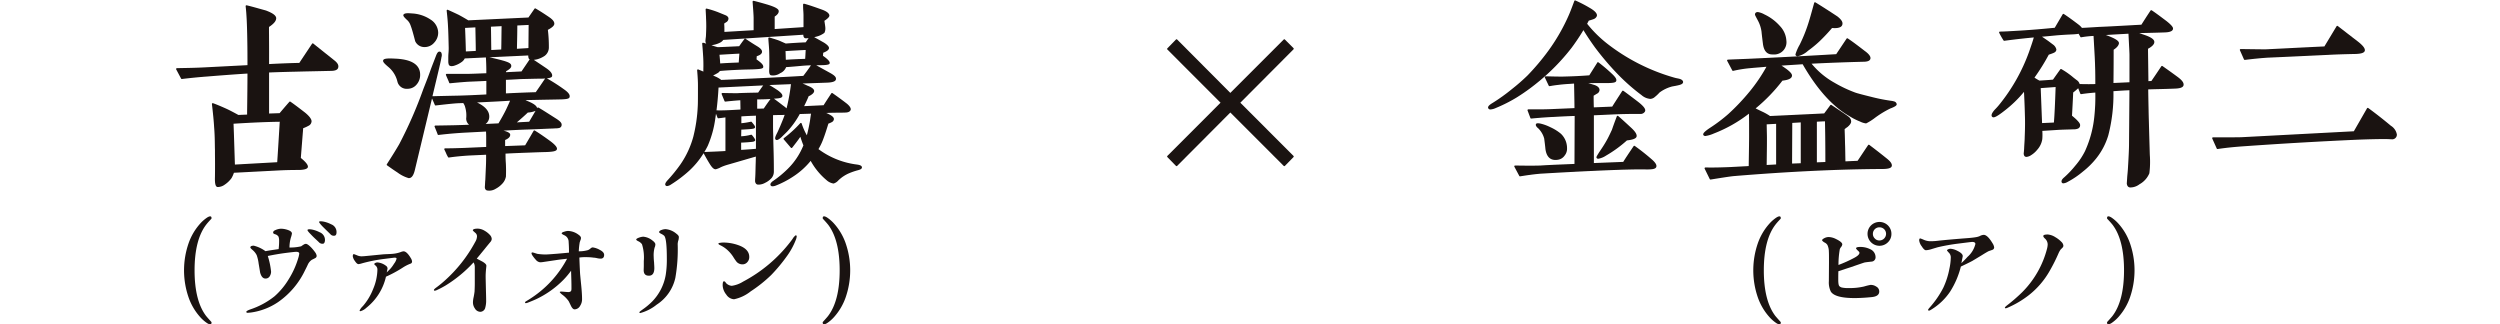
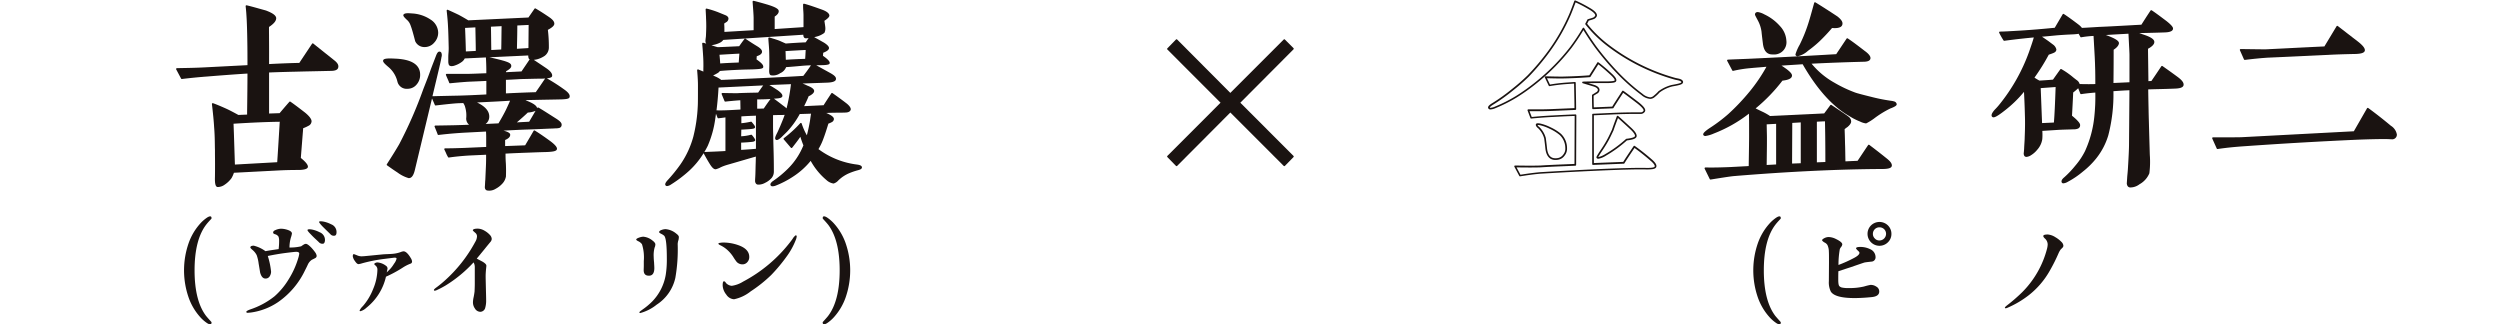
<svg xmlns="http://www.w3.org/2000/svg" width="370" height="48" viewBox="0 0 370 48">
  <defs>
    <clipPath id="a">
      <rect width="328.8" height="48" fill="none" />
    </clipPath>
  </defs>
  <g transform="translate(-685 -564)">
    <g transform="translate(711 564)">
      <g transform="translate(0 0)" clip-path="url(#a)">
        <path d="M22.845,10.06c-1.2.029-2.979.06-5.327.12-1.2.029-2.5.06-3.881.12v6.322l1.745-.06c.331-.391.812-.963,1.476-1.716.481.331,1.2.875,2.136,1.6.63.512.933.933.933,1.2a.665.665,0,0,1-.423.572,4.935,4.935,0,0,1-.812.361l-.36,4.546c.752.6,1.083,1.025,1.052,1.264-.029.181-.39.3-1.142.333-.632,0-1.566,0-2.86.06l-6.92.36a3.727,3.727,0,0,1-.363.844,3.834,3.834,0,0,1-.933.9,1.677,1.677,0,0,1-1.023.361c-.211-.03-.3-.482-.271-1.415.029-1.987,0-3.313,0-3.945-.03-.753,0-1.836-.12-3.311-.06-1.025-.181-2.2-.331-3.492.421.149,1.083.42,1.956.813.272.12.873.421,1.805.933l1.446-.06c.03-2.378.059-4.487.059-6.323-1.533.09-3.58.241-6.169.45-1.2.092-2.437.212-3.671.363L.125,9.908c1.023-.029,2.407-.029,4.152-.12l6.41-.331c0-1.082,0-2.408-.029-3.944-.03-1.957-.09-3.584-.242-4.907.663.149,1.6.421,2.8.753.963.361,1.444.692,1.474,1.022,0,.393-.361.784-1.053,1.236-.032.151,0,1.383,0,3.673V9.308c1.685-.092,3.249-.152,4.665-.181l1.926-2.892c.03.03,1.053.843,3.129,2.5.421.331.6.632.513.933-.06.271-.393.391-1.024.391M8.37,17.889c.06,1.385.12,3.492.212,6.293l6.5-.363c.12-1.714.241-3.793.391-6.232-2.317.029-4.694.149-7.1.3" transform="translate(0.063 0.306)" fill="#1a1311" />
        <path d="M10.416.481a.125.125,0,0,1,.027,0c.5.111,1.129.288,1.93.511l.875.243.011,0c1.04.39,1.519.738,1.555,1.128q0,.006,0,.011c0,.417-.328.822-1.061,1.308-.01.161-.007.654,0,1.308,0,.569.009,1.348.009,2.293V9.176c1.6-.086,3.1-.144,4.472-.172l1.889-2.837a.125.125,0,0,1,.192-.019c.034.03.545.438,1.392,1.114l1.726,1.377c.473.372.655.719.556,1.062-.1.435-.7.485-1.146.485l-1.49.033c-1.032.022-2.317.049-3.834.088-1.062.025-2.376.056-3.759.115v6.073l1.56-.054.036-.043c.332-.393.788-.932,1.405-1.632a.125.125,0,0,1,.165-.02c.447.308,1.108.8,2.142,1.6.449.364.981.885.981,1.3a.779.779,0,0,1-.487.681,5.133,5.133,0,0,1-.755.343l-.348,4.4c.743.6,1.085,1.041,1.046,1.337-.043.269-.443.408-1.261.441h-.005c-.622,0-1.563,0-2.854.06l-6.829.355a4.157,4.157,0,0,1-.349.784L8.2,26.06a3.942,3.942,0,0,1-.962.933l-.005,0a1.765,1.765,0,0,1-1.1.38c-.306-.044-.416-.491-.382-1.543.021-1.466.011-2.573,0-3.306,0-.258,0-.47,0-.635-.009-.229-.013-.489-.017-.79-.009-.666-.02-1.495-.1-2.511-.053-.9-.155-1.976-.331-3.488a.125.125,0,0,1,.166-.132c.456.161,1.154.451,1.965.817.335.148,1,.492,1.783.921l1.293-.054,0-.383c.027-2.151.051-4.016.052-5.688-1.476.089-3.452.233-6.034.442-1.237.094-2.47.216-3.666.362a.125.125,0,0,1-.125-.065L.015,9.967a.125.125,0,0,1,.107-.184c.3-.008.633-.014.987-.021.859-.015,1.927-.035,3.162-.1l6.292-.325c0-1.052,0-2.345-.029-3.823-.035-2.26-.107-3.724-.241-4.9a.125.125,0,0,1,.124-.139Zm2.761,1-.871-.242c-.708-.2-1.284-.358-1.747-.468.123,1.15.19,2.586.224,4.743.029,1.536.029,2.872.029,3.946a.125.125,0,0,1-.119.125l-6.41.331c-1.239.065-2.31.084-3.17.1l-.783.015.587,1.1c1.173-.142,2.381-.261,3.591-.353,2.661-.215,4.68-.362,6.171-.45a.125.125,0,0,1,.132.125c0,1.707-.024,3.615-.052,5.824l-.006.5a.125.125,0,0,1-.12.123l-1.446.06a.125.125,0,0,1-.065-.015c-1.171-.643-1.671-.873-1.8-.929-.7-.315-1.314-.574-1.758-.74.162,1.412.258,2.435.308,3.3.083,1.022.095,1.855.1,2.525,0,.3.008.558.017.789,0,.169,0,.38,0,.638.007.734.017,1.843,0,3.314-.04,1.246.155,1.288.163,1.289a.636.636,0,0,0,.065,0,1.746,1.746,0,0,0,.87-.344,3.7,3.7,0,0,0,.9-.866,3.59,3.59,0,0,0,.348-.809.125.125,0,0,1,.115-.095l6.92-.36c1.3-.06,2.239-.06,2.864-.06.98-.04,1.021-.225,1.021-.227.009-.07-.035-.368-1.006-1.147a.125.125,0,0,1-.046-.107l.36-4.546a.125.125,0,0,1,.085-.109,4.831,4.831,0,0,0,.792-.352c.321-.178.358-.349.358-.463,0-.091-.064-.439-.886-1.107-.96-.742-1.6-1.22-2.037-1.528-.579.658-1.01,1.168-1.328,1.545l-.072.086a.125.125,0,0,1-.091.044l-1.745.06a.125.125,0,0,1-.129-.125V10.3a.125.125,0,0,1,.12-.125c1.429-.062,2.79-.095,3.884-.12,1.517-.039,2.8-.066,3.835-.088l1.492-.033c.566,0,.862-.1.905-.293l0-.008c.044-.15.043-.4-.47-.8L21.552,7.456c-.784-.625-1.14-.909-1.3-1.036L18.406,9.2a.125.125,0,0,1-.1.056c-1.423.029-2.991.089-4.661.18a.125.125,0,0,1-.132-.125V7.289c0-.944-.005-1.723-.009-2.291-.007-.97-.008-1.311.012-1.407a.125.125,0,0,1,.054-.079c.676-.441.993-.8,1-1.125C14.544,2.2,14.283,1.893,13.177,1.478Zm2.3,15.985a.125.125,0,0,1,.125.133q-.061.991-.116,1.9c-.1,1.652-.187,3.079-.275,4.33a.125.125,0,0,1-.118.116l-6.5.363a.125.125,0,0,1-.132-.121q-.04-1.235-.074-2.289c-.054-1.69-.1-3.026-.139-4a.125.125,0,0,1,.117-.13c2.908-.184,5.1-.276,7.108-.3ZM14.964,23.7c.085-1.223.17-2.614.267-4.217q.052-.85.108-1.769c-1.939.027-4.06.117-6.839.291.041.967.082,2.261.133,3.883q.032,1,.069,2.161Z" transform="translate(0.063 0.306)" fill="#1a1311" />
        <path d="M25.241,11.956a1.6,1.6,0,0,1-1.264.6,1.271,1.271,0,0,1-1.384-.993A4.152,4.152,0,0,0,21.269,9.4c-.542-.453-.814-.724-.782-.873.029-.182.542-.242,1.595-.182,2.437.09,3.641.843,3.641,2.258a2.021,2.021,0,0,1-.481,1.356m3.1-1.505-3.4,14.242c-.181.753-.453,1.114-.784,1.082a5.327,5.327,0,0,1-1.595-.813c-.511-.33-1.023-.692-1.534-1.054.42-.662,1.053-1.626,1.835-2.98a65.384,65.384,0,0,0,3.55-8.1c.361-.933.724-1.838,1.053-2.771.181-.512.483-1.264.873-2.288.152-.361.272-.512.423-.452.15.03.211.271.12.662-.03.271-.211,1.084-.543,2.47m-.48-4.7a1.71,1.71,0,0,1-1.354.632A1.356,1.356,0,0,1,25.241,5.6c-.09-.333-.211-.814-.391-1.447-.149-.512-.271-.841-.331-.993a1.983,1.983,0,0,0-.481-.721c-.391-.363-.572-.573-.542-.664.09-.149.453-.181,1.083-.12a5.3,5.3,0,0,1,2.768.9A2.23,2.23,0,0,1,28.4,4.369a2.015,2.015,0,0,1-.54,1.385m18.9,8.371c-1.324.03-3.281.06-5.9.12.361.151.752.331,1.173.512.721.331,1.053.632.993.9-.03.211-.451.333-1.294.421-.271.271-.9.844-1.926,1.717l2.257-.12c.241-.423.662-1.115,1.234-2.109.481.271,1.324.813,2.557,1.6.573.36.844.632.812.841a.343.343,0,0,1-.331.363,5.1,5.1,0,0,1-.752.06c-.842.029-2.076.089-3.731.149-1.173.032-2.709.12-4.6.212.6.12.963.211,1.055.241.51.151.752.3.752.452,0,.271-.242.482-.752.692V21.29l3.159-.12c.271-.452.692-1.174,1.292-2.2.453.271,1.175.753,2.168,1.474.752.543,1.085.935,1.053,1.145s-.54.3-1.5.331c-1.354.03-2.529.09-3.522.12-.692.03-1.533.06-2.586.12,0,.271,0,.692.029,1.264a19.3,19.3,0,0,1,.032,2.228,1.957,1.957,0,0,1-.483.965,3.486,3.486,0,0,1-.963.753,1.678,1.678,0,0,1-1.173.241c-.181-.03-.271-.211-.241-.482.03-.421.03-.724.06-.933l.09-2.019c.03-.6.03-1.233.03-1.866l-2.619.12c-.993.06-1.986.151-3.039.3-.03-.03-.211-.421-.542-1.114.993,0,1.927-.03,2.8-.06l3.4-.151V19.936c0-.3,0-.391-.03-1.055l-3.49.182c-.964.06-2.2.149-3.672.33-.09-.269-.241-.632-.451-1.142,2.136-.032,3.971-.062,5.506-.151a1,1,0,0,1-.812-1.145,4.422,4.422,0,0,0-.181-1.626,2.16,2.16,0,0,0-.329-.662l-.844.03c-.632.03-1.745.151-3.31.331l-.483-1.114c1.115-.03,2.439-.06,3.944-.09,1.113-.03,2.526-.09,4.182-.181V11.384c-1.053.06-1.926.09-2.557.119-.724.032-1.716.12-2.95.241-.09-.269-.271-.632-.481-1.144H33c.152,0,1.113-.03,1.777-.06.722-.03.9-.03.993-.03V9.817c0-.452-.03-1.293-.06-1.746.782.151,1.474.331,2.076.482a8.086,8.086,0,0,1,1.023.331c.271.12.391.241.391.393.032.209-.241.45-.752.721l-.029.361c.57-.029,1.384-.06,2.5-.12.391-.572.841-1.234,1.324-1.957.211.12.933.6,2.226,1.475.572.393.844.753.784,1.025-.032.149-.483.241-1.3.269-.692,0-1.715.032-3.1.06-.692.032-1.5.092-2.437.12V13.49q2.841-.133,4.6-.179c.271-.393.752-1.084,1.444-2.107a28.235,28.235,0,0,1,2.589,1.654c.6.423.873.753.781,1.025-.029.151-.39.211-1.082.241M44.621,3.887a21.216,21.216,0,0,1,.15,2.619,1.416,1.416,0,0,1-.572,1.2,3.605,3.605,0,0,1-1.053.482,1.513,1.513,0,0,1-1.053,0c-.092-.03-.12-.241-.12-.572l-9.6.452a1.233,1.233,0,0,1-.48.572,3.426,3.426,0,0,1-.873.452.9.9,0,0,1-.724.06c-.09-.03-.12-.181-.15-.421V8.041c0-.09,0-.3.03-.662.03-.331.03-.6.03-.753-.03-1.385-.06-2.559-.12-3.524q-.045-.768-.181-1.987c.271.12.814.361,1.566.723.39.211.873.482,1.473.844l9-.423L42.876.9q.857.5,1.986,1.264c.481.333.722.6.722.873,0,.241-.329.513-.963.844M34.209,7.2c0-.873-.032-2.109-.06-3.734l-1.777.092c.032.841.092,2.077.12,3.733Zm-.481,7.407c1.5.6,2.257,1.355,2.226,2.228a1.3,1.3,0,0,1-.964,1.206l2.529-.12c.391-.664.812-1.386,1.2-2.2.209-.452.42-.9.632-1.415-1.235.09-3.1.181-5.628.3M36.2,3.375c.03.813.03,2.047.06,3.7l1.715-.09c.03-.632.03-1.866.06-3.7ZM42.034,3.1l-1.926.092c0,1.114-.032,2.348-.06,3.7L42,6.775Z" transform="translate(10.331 0.457)" fill="#1a1311" />
        <path d="M42.876.78A.124.124,0,0,1,42.939.8c.572.331,1.242.758,1.993,1.269.545.376.777.668.777.976,0,.282-.287.558-.956.916A19.77,19.77,0,0,1,44.9,6.514a1.539,1.539,0,0,1-.627,1.3,3.732,3.732,0,0,1-1.09.5,3.593,3.593,0,0,1-.514.088c.388.253,1.031.684,1.875,1.254.62.426.909.826.836,1.156-.028.13-.154.256-.776.325a28.088,28.088,0,0,1,2.532,1.623c.455.321.961.743.828,1.159-.048.215-.343.3-1.2.333q-.813.019-1.937.039c-.941.018-2.083.04-3.393.069l.109.048c.174.077.354.157.54.237.706.324,1.052.62,1.075.919l.031-.054a.125.125,0,0,1,.17-.047c.418.235,1.113.677,2.074,1.289l.489.311c.642.4.9.69.87.956a.461.461,0,0,1-.413.473,1.45,1.45,0,0,1-.386.041c-.109.006-.245.013-.4.024-.391.013-.866.033-1.415.057-.668.028-1.425.06-2.32.093-.843.023-1.883.075-3.087.137l-.585.03c.075.019.128.034.156.043.579.171.838.347.838.57,0,.385-.387.616-.752.775v.9l2.962-.113c.2-.337.477-.807.849-1.443l.407-.7a.125.125,0,0,1,.172-.044c.361.216,1.032.648,2.177,1.48,1.167.843,1.119,1.161,1.1,1.265-.039.286-.464.4-1.624.438-.836.019-1.615.049-2.3.076-.432.017-.84.033-1.22.044l-.489.021c-.57.024-1.212.05-1.975.093,0,.27,0,.647.028,1.14a19.486,19.486,0,0,1,.03,2.258,2.072,2.072,0,0,1-.513,1.025,3.614,3.614,0,0,1-1,.779,1.783,1.783,0,0,1-1.262.253c-.193-.036-.381-.217-.336-.617.012-.168.019-.322.026-.457.009-.193.016-.347.034-.474l.09-2.013c.028-.556.03-1.15.03-1.73l-2.488.114c-1.1.067-2.062.162-3.027.3A.125.125,0,0,1,30,22.824a4.049,4.049,0,0,1-.34-.675l-.226-.474a.125.125,0,0,1,.113-.179c.972,0,1.877-.028,2.8-.06l3.279-.145V19.936c0-.278,0-.376-.024-.924l-3.364.176c-.927.058-2.183.148-3.663.329a.125.125,0,0,1-.134-.084c-.086-.257-.229-.6-.428-1.085l-.02-.049a.125.125,0,0,1,.114-.173c2.029-.03,3.622-.057,4.994-.124a1.143,1.143,0,0,1-.424-1.053,4.322,4.322,0,0,0-.174-1.58.126.126,0,0,1,0-.017,1.929,1.929,0,0,0-.273-.558l-.774.028c-.621.03-1.723.148-3.3.33a.125.125,0,0,1-.129-.074l-.42-.969L25.063,24.723c-.188.783-.479,1.18-.866,1.18l-.052,0a5.151,5.151,0,0,1-1.649-.831c-.493-.317-.991-.67-1.473-1.01l-.067-.047a.125.125,0,0,1-.033-.169l.237-.372c.4-.627.95-1.486,1.6-2.6A62.957,62.957,0,0,0,26.3,12.784q.12-.311.241-.619c.286-.733.556-1.425.811-2.149.112-.318.269-.723.467-1.235q.182-.47.406-1.056c.138-.329.271-.545.477-.545a.29.29,0,0,1,.1.018.287.287,0,0,1,.174.128A.92.92,0,0,1,29.006,8c-.032.276-.2,1.042-.545,2.478l-.789,3.307c1.08-.029,2.4-.059,3.917-.09,1.115-.03,2.481-.089,4.06-.174V11.517c-.712.04-1.343.066-1.856.087l-.571.024c-.723.032-1.7.119-2.944.24a.125.125,0,0,1-.131-.085c-.05-.151-.131-.333-.232-.563-.074-.167-.157-.357-.246-.573a.125.125,0,0,1,.116-.173H33c.14,0,1.087-.029,1.771-.06.5-.021.741-.027.874-.029V9.817c0-.43-.029-1.274-.06-1.738a.125.125,0,0,1,0-.035l-3.137.148a1.354,1.354,0,0,1-.491.554,3.535,3.535,0,0,1-.9.466,1.64,1.64,0,0,1-.545.121.556.556,0,0,1-.275-.065c-.164-.067-.193-.3-.221-.519a.125.125,0,0,1,0-.015V8.041c0-.092,0-.306.031-.673.03-.326.03-.6.03-.742-.028-1.285-.058-2.523-.12-3.516-.03-.508-.09-1.174-.18-1.981A.125.125,0,0,1,29.956,1l.02.009c.284.126.814.362,1.55.715l.005,0c.475.257.948.528,1.445.828l8.9-.418.9-1.3A.125.125,0,0,1,42.876.78Zm-.369,7.377a2.757,2.757,0,0,0,.611-.087,3.479,3.479,0,0,0,1.012-.464A1.294,1.294,0,0,0,44.647,6.5a20.666,20.666,0,0,0-.15-2.6.125.125,0,0,1,.067-.122c.74-.387.9-.613.9-.734,0-.21-.212-.455-.668-.77-.7-.478-1.333-.881-1.878-1.2l-.868,1.259a.125.125,0,0,1-.1.054l-9,.423a.125.125,0,0,1-.071-.018c-.5-.3-.984-.58-1.465-.84-.6-.287-1.058-.5-1.361-.631.077.715.13,1.312.157,1.777.062,1,.092,2.238.121,3.528,0,.152,0,.43-.031.767-.03.355-.03.562-.03.651v.685a1.042,1.042,0,0,0,.07.312l.02.01c.106.064.315.04.616-.07a3.281,3.281,0,0,0,.841-.434l.008-.006a1.116,1.116,0,0,0,.431-.515.125.125,0,0,1,.109-.076l9.6-.452a.125.125,0,0,1,.131.125,1.1,1.1,0,0,0,.048.459l.009,0A.7.7,0,0,0,42.507,8.157ZM24.2,25.653c.249,0,.47-.351.623-.988l3.4-14.242c.34-1.419.512-2.2.54-2.455a.126.126,0,0,1,0-.014.74.74,0,0,0,0-.49c-.012-.019-.021-.02-.025-.021l-.022-.007a.049.049,0,0,0-.016,0c-.014,0-.089.019-.245.388-.147.387-.284.739-.405,1.053-.2.51-.354.914-.465,1.228-.257.728-.528,1.422-.814,2.157q-.12.308-.24.618a63.131,63.131,0,0,1-3.559,8.117c-.648,1.123-1.2,1.985-1.6,2.614l-.173.27c.47.332.956.675,1.433.982a5.906,5.906,0,0,0,1.54.794ZM42.041,8.306c-.142-.057-.183-.248-.191-.555L36.1,8.021c.547.115,1.046.241,1.5.354l.226.057h0l.2.057a6.093,6.093,0,0,1,.846.281c.214.1.457.238.463.5.032.255-.2.506-.758.808l-.012.152L39.1,10.2c.47-.021,1.051-.048,1.75-.085.435-.637.834-1.226,1.217-1.8Zm-4.284.368-.224-.056c-.5-.126-1.065-.268-1.685-.392.027.487.051,1.2.051,1.592v.692a.125.125,0,0,1-.125.125c-.087,0-.268,0-.988.03-.646.029-1.623.06-1.782.06H29.973c.061.144.119.275.172.395.084.192.155.351.207.49,1.2-.117,2.15-.2,2.86-.232l.571-.024c.544-.023,1.22-.051,1.984-.094a.125.125,0,0,1,.132.125v2.258a.125.125,0,0,1-.118.125c-1.631.089-3.039.15-4.186.181-1.447.029-2.71.058-3.759.085l.372.859c1.533-.177,2.609-.292,3.226-.321l.845-.03a.125.125,0,0,1,.108.056,2.433,2.433,0,0,1,.347.7,4.576,4.576,0,0,1,.184,1.664.877.877,0,0,0,.72,1.018.125.125,0,0,1-.025.246c-1.45.084-3.131.115-5.327.148.152.37.269.656.351.884,1.443-.174,2.668-.261,3.579-.318l3.491-.182a.125.125,0,0,1,.131.119c.03.667.03.758.03,1.061v1.475a.125.125,0,0,1-.119.125l-3.4.151c-.859.03-1.706.056-2.607.06l.141.3c.119.249.218.458.269.558.944-.132,1.888-.225,2.965-.29l2.621-.121a.125.125,0,0,1,.131.125c0,.624,0,1.269-.03,1.873l-.09,2.018s0,.008,0,.012c-.017.116-.024.266-.033.456-.006.137-.014.292-.026.468-.009.079-.023.323.137.349l.015,0a.739.739,0,0,0,.212.029,2.035,2.035,0,0,0,.869-.262,3.366,3.366,0,0,0,.926-.724,1.827,1.827,0,0,0,.453-.9,18.872,18.872,0,0,0-.033-2.2c-.029-.574-.029-.993-.029-1.27a.125.125,0,0,1,.118-.125c.817-.047,1.5-.075,2.1-.1l.49-.021c.381-.012.788-.028,1.219-.044.688-.027,1.468-.057,2.305-.076,1.293-.04,1.379-.193,1.383-.223s.012-.295-1-1.027c-.827-.6-1.548-1.094-2.051-1.4l-.343.586c-.395.674-.68,1.161-.885,1.5a.125.125,0,0,1-.1.061l-3.159.12a.125.125,0,0,1-.13-.125V20.176a.125.125,0,0,1,.077-.116c.6-.247.675-.438.675-.577,0,0-.008-.138-.663-.332-.091-.03-.451-.119-1.044-.238a.125.125,0,0,1,.018-.247l1.516-.076c1.206-.061,2.247-.114,3.092-.137.893-.032,1.649-.064,2.317-.093.55-.023,1.025-.043,1.413-.056.153-.011.291-.018.4-.024.126-.007.256-.014.3-.022a.125.125,0,0,1,.04-.013c.2-.03.224-.143.224-.239a.125.125,0,0,1,0-.019c.013-.083-.069-.286-.755-.717l-.49-.312c-.879-.56-1.535-.977-1.955-1.221-.3.513-.55.942-.756,1.292-.173.293-.31.525-.415.708a.125.125,0,0,1-.1.063l-2.257.12a.125.125,0,0,1-.088-.22c.909-.777,1.608-1.4,1.918-1.711a.125.125,0,0,1,.075-.036c1.043-.11,1.175-.257,1.183-.315l0-.009c.021-.092-.028-.351-.923-.762-.184-.079-.365-.159-.54-.236-.221-.1-.429-.19-.629-.274a.125.125,0,0,1,.045-.24c1.552-.036,2.89-.061,3.965-.082.748-.014,1.395-.027,1.934-.039.76-.033.93-.1.963-.144l0-.012c.066-.2-.181-.493-.734-.883a27.788,27.788,0,0,0-2.478-1.59c-.529.782-.933,1.365-1.2,1.756l-.177.256a.125.125,0,0,1-.1.054c-1.163.03-2.668.088-4.6.179a.125.125,0,0,1-.131-.125V11.232a.125.125,0,0,1,.121-.125c.594-.018,1.148-.05,1.637-.078.281-.016.547-.031.8-.043l1.235-.028c.783-.018,1.4-.033,1.87-.033.983-.035,1.15-.154,1.175-.179.039-.214-.235-.545-.734-.888-1.066-.72-1.809-1.217-2.118-1.41-.395.59-.807,1.2-1.258,1.859a.125.125,0,0,1-.1.054c-.727.039-1.329.067-1.814.088l-.684.032a.125.125,0,0,1-.131-.135l.029-.361a.125.125,0,0,1,.066-.1c.649-.344.7-.528.687-.592a.125.125,0,0,1,0-.019c0-.059-.033-.152-.317-.279l-.005,0a6.016,6.016,0,0,0-.807-.266Zm5.2,4.514.141-.2c.279-.4.7-1.01,1.251-1.827-.116.008-.245.015-.388.02-.471,0-1.088.014-1.869.033l-1.232.028c-.246.011-.511.026-.792.042-.457.026-.971.055-1.523.074v2.006C40.385,13.274,41.831,13.217,42.96,13.188Zm-.971,4.369c.1-.175.227-.389.383-.653s.348-.588.561-.956a3.408,3.408,0,0,1-1.144.252c-.293.289-.872.808-1.622,1.453ZM24.064,1.5c.148,0,.32.01.526.029a5.421,5.421,0,0,1,2.831.929,2.35,2.35,0,0,1,1.1,1.907,2.138,2.138,0,0,1-.573,1.469,1.834,1.834,0,0,1-1.446.673,1.473,1.473,0,0,1-1.376-.849.125.125,0,0,1-.01-.026c-.028-.1-.058-.218-.093-.349-.077-.294-.173-.659-.3-1.1-.148-.508-.267-.831-.326-.979a1.861,1.861,0,0,0-.446-.673l-.005,0c-.492-.456-.626-.642-.575-.795a.125.125,0,0,1,.012-.025C23.476,1.568,23.685,1.5,24.064,1.5Zm2.442,4.757a1.577,1.577,0,0,0,1.259-.589,1.9,1.9,0,0,0,.51-1.3,2.115,2.115,0,0,0-1-1.706,5.183,5.183,0,0,0-2.7-.881c-.2-.019-.367-.028-.5-.028a.886.886,0,0,0-.437.067,2.7,2.7,0,0,0,.492.527,2.069,2.069,0,0,1,.513.763l0,.006c.06.151.183.483.335,1,.126.44.222.807.3,1.1.033.124.062.235.088.333A1.222,1.222,0,0,0,26.506,6.261ZM42.034,2.978a.125.125,0,0,1,.125.126l-.032,3.673a.125.125,0,0,1-.117.124l-1.954.122a.125.125,0,0,1-.133-.127l.014-.652c.024-1.089.046-2.117.046-3.048A.125.125,0,0,1,40.1,3.07l1.926-.092Zm-.156,3.68.029-3.424-1.675.08c0,.9-.023,1.891-.046,2.934l-.011.516Zm-3.847-3.5a.125.125,0,0,1,.125.127c-.012.706-.019,1.315-.025,1.852-.01.851-.017,1.465-.036,1.856a.125.125,0,0,1-.118.119l-1.715.09a.125.125,0,0,1-.132-.123c-.013-.691-.02-1.308-.026-1.853-.009-.769-.016-1.376-.034-1.848a.125.125,0,0,1,.119-.129l1.835-.092Zm-.18,3.71c.015-.389.022-.965.03-1.735.006-.5.012-1.069.023-1.719l-1.579.079c.015.456.021,1.026.03,1.731.006.51.013,1.084.024,1.722Zm-3.7-3.53a.125.125,0,0,1,.125.123q.013.738.026,1.37c.019.981.034,1.756.034,2.366a.125.125,0,0,1-.118.125l-1.716.09a.125.125,0,0,1-.132-.123c-.023-1.315-.066-2.383-.1-3.162q-.013-.309-.023-.568a.125.125,0,0,1,.118-.13l1.777-.092ZM34.084,7.08c0-.589-.016-1.325-.034-2.243q-.011-.577-.024-1.242L32.5,3.674q.008.207.018.444c.031.755.072,1.78.1,3.039ZM21.393,8.195c.2,0,.431.008.7.023,2.493.092,3.758.894,3.758,2.383a2.134,2.134,0,0,1-.511,1.437,1.716,1.716,0,0,1-1.359.645,1.4,1.4,0,0,1-1.5-1.086,4.027,4.027,0,0,0-1.282-2.1c-.672-.562-.866-.795-.827-.993C20.4,8.284,20.7,8.195,21.393,8.195Zm2.584,4.237a1.476,1.476,0,0,0,1.168-.556A1.893,1.893,0,0,0,25.6,10.6c0-1.347-1.151-2.045-3.52-2.133-.262-.015-.491-.022-.684-.022-.655,0-.768.087-.784.1h0c0,.085.246.338.74.751a4.267,4.267,0,0,1,1.364,2.227A1.146,1.146,0,0,0,23.977,12.432Zm15.379,1.748a.125.125,0,0,1,.115.173c-.2.487-.4.924-.6,1.347l-.034.073c-.384.8-.792,1.5-1.211,2.21a.125.125,0,0,1-.1.061L35,18.164a.125.125,0,0,1-.05-.242,1.181,1.181,0,0,0,.884-1.1c.028-.814-.695-1.523-2.148-2.1a.125.125,0,0,1,.041-.241c2.7-.128,4.421-.213,5.625-.3ZM37.446,17.8c.4-.686.8-1.368,1.166-2.132l.033-.071c.169-.365.344-.742.517-1.15-1.11.077-2.639.153-4.894.261,1.231.588,1.84,1.3,1.811,2.133a1.332,1.332,0,0,1-.543,1.05Z" transform="translate(10.331 0.457)" fill="#1a1311" />
        <path d="M72.35,10.765c.784.42.964.661.9.9-.06.211-.453.331-1.173.363l-4.274.149a11.714,11.714,0,0,1,1.264.513c.633.239.963.48.963.692,0,.151-.15.331-.45.512a1.1,1.1,0,0,1-.332.149c-.181.483-.451,1.025-.782,1.717l3.161-.151c.239-.391.632-.993,1.172-1.808.481.333,1.2.844,2.138,1.567.391.331.542.6.511.753-.06.211-.3.331-.724.331-.63.032-1.533,0-2.766.06l-.692.032a7.372,7.372,0,0,1,.9.33c.543.271.812.483.784.692a.436.436,0,0,1-.272.331,2.517,2.517,0,0,1-.511.212c-.181.54-.421,1.415-.841,2.5a10.55,10.55,0,0,1-.692,1.415A12,12,0,0,0,76.5,24.4c.391.06.6.151.6.3,0,.122-.181.211-.542.3a9.945,9.945,0,0,0-1.234.42,5.469,5.469,0,0,0-1.685,1.114,1.372,1.372,0,0,1-.632.421,1.924,1.924,0,0,1-.933-.482,10.01,10.01,0,0,1-2.408-2.98,10.932,10.932,0,0,1-2.678,2.44,13.678,13.678,0,0,1-2.618,1.353c-.3.092-.483.092-.543,0-.06-.119.032-.269.3-.48a15.871,15.871,0,0,0,2.228-1.838,10.441,10.441,0,0,0,2.347-3.552,13.723,13.723,0,0,1-.542-1.565c-.451.692-.9,1.264-1.354,1.835L65.76,20.46A17.913,17.913,0,0,0,68.2,18.232a9.067,9.067,0,0,0,.933,2.017,24.532,24.532,0,0,0,.542-2.44c.032-.241.09-.662.181-1.2l-1.9.06a12.458,12.458,0,0,1-1.745,2.5c-.181.209-.511.512-.961.962-.363.333-.6.452-.692.363-.092-.06-.032-.3.181-.724.181-.331.331-.721.511-1.114a19.93,19.93,0,0,0,.721-1.866c-.211,0-.42.03-.632.03s-.66,0-1.384.03v1.746c0,.783.032,1.266.032,1.447,0,.572.029,1.474.059,2.619.03,1.2.03,2.077.03,2.651a1.335,1.335,0,0,1-.3.873,2.9,2.9,0,0,1-.933.692,1.793,1.793,0,0,1-1.023.241c-.211-.03-.271-.3-.271-.393,0-.12,0-.181.03-.692.03-.482.03-1.142.06-1.955l.03-1.145c-1.3.361-2.587.753-4.484,1.294a7.68,7.68,0,0,0-.873.331,3.029,3.029,0,0,1-.722.3c-.241,0-.481-.271-.782-.753s-.6-1.024-.9-1.565c.722-.03,1.805-.06,3.251-.151v-5.24c-.212.03-.6.092-1.173.152l-.363-.935c.752.03,1.444,0,2.108-.03l1.653-.09-.029-1.626c-.511.03-1.3.09-2.348.211L56.582,13.8c1.354.032,2.077.032,2.166.032.572-.032,1.625-.06,3.191-.09.211-.3.511-.754.934-1.326l-6.983.333a43.23,43.23,0,0,1-.481,4.668A15.245,15.245,0,0,1,54.3,21.453,12.515,12.515,0,0,1,51.587,25.1a18.94,18.94,0,0,1-2.709,2.049c-.3.181-.511.241-.6.149s0-.3.3-.632A22.952,22.952,0,0,0,50.5,24.283a13.636,13.636,0,0,0,1.9-4.1,22.735,22.735,0,0,0,.662-4.516c.03-.391.03-1.415.03-3.161,0-.453-.03-1.174-.12-2.2.12.06.3.12.933.393-.03-.333,0-.993,0-1.206,0-.662-.03-1.144-.06-1.6s-.06-.9-.12-1.535a2.808,2.808,0,0,1,.481.149c.12.032.511.152.722.212a9.054,9.054,0,0,0,.963.3c.844-.029,1.986-.089,3.251-.149.15-.211.42-.6.812-1.115.662.452,1.232.813,1.685,1.085s.692.512.692.723c0,.241-.271.421-.782.572,0,.211-.03.421-.03.632.722.512,1.023.783.993,1.055,0,.119-.391.179-1.023.209-.421.03-1.083.03-1.956.06-2.258.09-3.1.181-3.43.211-.032.181-.242.3-.754.572a3.7,3.7,0,0,1-.481.211c.181.062.363.151.572.242a3.911,3.911,0,0,1,.933.54c5.537-.239,9.691-.452,12.248-.6.211-.272.9-1.176,1.294-1.808H69.7c-.934,0-2.318.182-3.794.271-.059.331-.331.632-.841.9a1.693,1.693,0,0,1-1.264.3c-.12-.03-.181-.211-.181-.54.029-.572.029-1.025.029-1.386s0-.935-.029-1.716c-.032-.572-.092-1.145-.122-1.717.271.092.722.212,1.324.423.242.089.6.269,1.115.482,1.234-.092,2.257-.152,3.039-.181.181-.271.421-.632.632-.9a6.254,6.254,0,0,1-.662.06c-.181,0-.271-.12-.271-.54L56.642,5.7a1.068,1.068,0,0,1-.42.391,3.335,3.335,0,0,1-1.476.393.484.484,0,0,1-.542-.512c0-.09.03-.333.06-.573.03-.209.06-1.325.06-1.534,0-.272,0-.664-.03-1.236,0-.241-.03-.692-.06-1.325a13.449,13.449,0,0,1,1.927.632l.812.331c.241.09.39.241.39.391a.523.523,0,0,1-.209.393c-.152.089-.272.179-.421.269,0,.211.029.452.029.784v.661L61.337,4.5V2.6c0-.391-.06-1.2-.152-2.438.393.09,1.055.269,1.987.542,1.083.331,1.626.6,1.626.873,0,.241-.212.482-.6.723V4.35l4.515-.3V2.333c0-.149,0-.421-.03-.813-.03-.361-.03-.662-.03-.933.782.211,1.625.512,2.559.843.692.241,1.053.512,1.082.783,0,.151-.241.391-.752.724.032.181.152.933.152,1.082a1.369,1.369,0,0,1-.12.692,3.434,3.434,0,0,1-1.145.512c-.241.06-.451.12-.632.152.572.269,1.173.632,1.716.933q.72.452.721.721c0,.181-.269.393-.841.6-.032.181-.032.39-.06.6.752.512,1.082.873.993,1.054a2.641,2.641,0,0,1-1.2.151c-.391,0-.752.03-1.113.03ZM56.01,7.9c.032.331.092.843.12,1.535,1.264-.09,2.257-.12,2.98-.151.03-.33.06-.873.12-1.565-.663.03-1.745.09-3.221.181m5.658,9c-.812.03-1.595.06-2.408.12v1.266a11.879,11.879,0,0,0,1.566-.241c.36.421.511.631.451.721a1.136,1.136,0,0,1-.542.12c-.331.032-.812.06-1.476.092l-.029,1.234a7.263,7.263,0,0,0,1.625-.241c.329.391.481.632.451.692-.06.089-.271.12-.662.149-.272.032-.752.06-1.414.092v1.325c.961-.06,1.775-.12,2.437-.181Zm1.444-4.516c.331.209.874.512,1.595.993.451.331.663.572.632.753-.029.151-.331.211-.873.241-.391.03-1.234.12-2.5.12h-.361v1.626c.361,0,.752,0,1.173-.03,0,0,.391-.6,1.145-1.626.329.241.873.632,1.565,1.174a6.513,6.513,0,0,1,.66.542,29.094,29.094,0,0,0,.724-3.945Zm2.679-5.029c.03.331.03.843.06,1.537,1.2-.092,2.226-.122,3.1-.152.03-.361.06-.873.09-1.565q-.993.043-3.249.181" transform="translate(24.331 0.083)" fill="#1a1311" />
        <path d="M61.185.04a.125.125,0,0,1,.028,0c.409.094,1.1.282,1.994.544,1.235.378,1.716.656,1.716.993,0,.27-.2.53-.6.791V4.216l4.265-.283v-1.6c0-.146,0-.417-.03-.8-.03-.366-.03-.672-.03-.943a.125.125,0,0,1,.158-.121c.76.2,1.592.5,2.473.812l.095.034c.737.257,1.129.555,1.164.887a.125.125,0,0,1,0,.013c0,.136-.086.348-.74.784.042.254.14.877.14,1.023a1.451,1.451,0,0,1-.138.756h0a3.227,3.227,0,0,1-1.224.57l-.187.048-.1.026c.319.164.64.347.954.525.154.087.3.173.452.255l.006,0c.532.333.779.6.779.827,0,.246-.279.474-.853.695-.009.073-.015.152-.021.234s-.011.143-.019.217c1.022.705,1.057,1,.972,1.169l-.008.014c-.091.137-.532.206-1.309.206-.2,0-.389.008-.574.015l-.076,0,1.943,1.073c.787.422,1.049.7.965,1.041-.079.278-.489.422-1.289.457l-3.644.127c.342.135.56.237.679.3.7.265,1.038.529,1.038.807,0,.2-.176.417-.51.619a1.27,1.27,0,0,1-.3.145c-.152.394-.363.833-.606,1.338l-.068.141,2.885-.137c.223-.362.578-.908,1.14-1.755a.125.125,0,0,1,.175-.034c.718.5,1.419,1.01,2.143,1.571l0,0c.4.34.6.65.553.873l0,.01c-.055.192-.245.421-.841.422-.267.013-.582.015-.947.018-.492,0-1.1.007-1.817.042h-.029a3,3,0,0,1,.288.123c.542.27.894.513.852.821l0,.009a.562.562,0,0,1-.338.418,2.4,2.4,0,0,1-.469.2c-.044.135-.092.29-.147.465-.166.532-.372,1.194-.676,1.981a7.809,7.809,0,0,1-.54,1.134l-.111.2a12.013,12.013,0,0,0,5.729,2.286c.349.054.706.146.706.424,0,.242-.328.345-.636.424a9.7,9.7,0,0,0-1.219.415,5.256,5.256,0,0,0-1.644,1.088,1.484,1.484,0,0,1-.694.453l-.024,0A1.971,1.971,0,0,1,72,26.58a9.947,9.947,0,0,1-2.349-2.857,11.157,11.157,0,0,1-2.592,2.323,13.682,13.682,0,0,1-2.645,1.367,1.439,1.439,0,0,1-.4.076.316.316,0,0,1-.285-.125l-.007-.012c-.12-.237.116-.464.335-.635l.006,0a15.767,15.767,0,0,0,2.211-1.823,10.286,10.286,0,0,0,2.3-3.464c-.177-.435-.326-.853-.452-1.271-.4.587-.8,1.094-1.186,1.587l-.025.032a.125.125,0,0,1-.193,0l-1.055-1.233a.125.125,0,0,1,.021-.182,17.634,17.634,0,0,0,2.421-2.212.125.125,0,0,1,.21.046,9.418,9.418,0,0,0,.769,1.745c.176-.667.332-1.388.463-2.147.031-.235.082-.6.156-1.054l-1.672.053A12.639,12.639,0,0,1,66.3,19.248c-.116.134-.292.306-.515.523-.133.13-.284.277-.451.444l0,0c-.311.285-.54.424-.7.424a.229.229,0,0,1-.156-.056c-.152-.112-.109-.368.148-.878.118-.217.222-.456.332-.709.057-.131.116-.266.178-.4l.089-.214c.233-.559.439-1.05.574-1.47l-.135.009c-.106.008-.215.015-.326.015-.2,0-.608,0-1.259.025v1.626c0,.526.014.914.024,1.171,0,.125.008.215.008.276,0,.452.018,1.107.04,1.936q.009.324.018.68c.03,1.206.03,2.077.03,2.654a1.455,1.455,0,0,1-.327.95,3.055,3.055,0,0,1-.972.725,2.005,2.005,0,0,1-.947.263,1.354,1.354,0,0,1-.149-.008c-.29-.041-.382-.366-.382-.517,0-.123,0-.184.03-.7.017-.268.024-.594.033-.972.007-.292.014-.624.027-.981l.026-.975c-.649.182-1.3.372-2.043.589-.661.193-1.41.412-2.275.659l-.068.023a7.1,7.1,0,0,0-.789.3,3.211,3.211,0,0,1-.774.312c-.317,0-.584-.324-.888-.811s-.608-1.034-.9-1.567a12.263,12.263,0,0,1-2.125,2.586,19.027,19.027,0,0,1-2.728,2.063,1.172,1.172,0,0,1-.549.21.281.281,0,0,1-.208-.08c-.2-.2.073-.555.3-.8A22.675,22.675,0,0,0,50.4,24.211a13.423,13.423,0,0,0,1.878-4.056,22.493,22.493,0,0,0,.658-4.491c.03-.388.03-1.429.03-3.153,0-.377-.021-1.063-.12-2.188a.125.125,0,0,1,.18-.123c.051.026.116.052.234.1s.271.11.507.211c-.007-.238,0-.532.006-.761,0-.105,0-.194,0-.25,0-.637-.027-1.1-.06-1.587-.03-.443-.06-.9-.12-1.532a.125.125,0,0,1,.148-.135,2.845,2.845,0,0,1,.459.138.651.651,0,0,1-.126-.406c0-.092.025-.3.061-.589.029-.2.059-1.291.059-1.518,0-.279,0-.661-.03-1.229t0-.007c0-.157-.014-.418-.031-.747-.009-.17-.019-.36-.029-.571a.125.125,0,0,1,.153-.128,13.606,13.606,0,0,1,1.945.638l.813.331c.291.109.467.3.467.507a.644.644,0,0,1-.258.492l-.013.009c-.079.046-.149.093-.223.142l-.136.089c0,.07.006.144.011.227.008.14.017.3.017.488v.528l4.325-.255V2.6c0-.39-.064-1.246-.152-2.429A.125.125,0,0,1,61.185.04ZM64.2,4.475a.125.125,0,0,1-.125-.125V2.3A.125.125,0,0,1,64.13,2.2c.356-.219.544-.432.544-.616,0-.106-.2-.344-1.538-.753-.778-.227-1.4-.4-1.813-.5.085,1.138.14,1.9.14,2.277V4.5a.125.125,0,0,1-.118.125L56.77,4.9a.125.125,0,0,1-.132-.125V4.11c0-.182-.009-.337-.017-.474-.006-.11-.012-.213-.012-.31a.125.125,0,0,1,.06-.107c.066-.04.128-.081.188-.121s.145-.1.228-.145a.4.4,0,0,0,.155-.289c0-.076-.1-.195-.309-.274l-.816-.332a14.209,14.209,0,0,0-1.747-.587q.011.218.021.4c.018.344.031.593.031.757.03.574.03.974.03,1.239,0,.2-.03,1.332-.061,1.552s-.059.472-.059.556c0,.249.148.387.417.387a3.2,3.2,0,0,0,1.413-.376.948.948,0,0,0,.371-.339.125.125,0,0,1,.1-.069L68.671,4.8a.125.125,0,0,1,.133.125c0,.415.088.415.146.415a4.832,4.832,0,0,0,.535-.046l.112-.013a.117.117,0,0,0,.173-.028c.126-.022.268-.059.432-.1l.191-.049a3.743,3.743,0,0,0,1.073-.464,1.31,1.31,0,0,0,.1-.619c0-.131-.113-.847-.15-1.061a.125.125,0,0,1,.055-.126c.634-.412.69-.581.695-.614-.016-.109-.151-.375-1-.669l-.1-.034c-.815-.289-1.588-.563-2.3-.763,0,.224.006.474.029.759.031.4.031.674.031.823V4.05a.125.125,0,0,1-.117.125l-4.515.3ZM68.95,5.588c-.326,0-.383-.3-.394-.532l-11.841.768a1.288,1.288,0,0,1-.432.38,3.521,3.521,0,0,1-1.339.4l.016,0,.015.005A8.324,8.324,0,0,0,55.9,6.9c.62-.021,1.384-.059,2.268-.1l.9-.044.066-.094c.158-.224.4-.562.714-.976a.125.125,0,0,1,.17-.027c.587.4,1.152.764,1.679,1.081s.753.572.753.83c0,.36-.424.551-.784.665,0,.078-.008.156-.014.232s-.012.164-.014.243c.711.507,1.024.8.992,1.127-.007.206-.288.286-1.142.327-.246.018-.569.025-.979.034-.288.006-.615.014-.978.026-2.07.083-2.954.166-3.331.2H56.2c-.089.195-.342.329-.789.566-.064.033-.133.067-.205.1l.131.059.156.07a4.034,4.034,0,0,1,.923.528c6.443-.279,10.355-.491,12.144-.6.252-.327.768-1.008,1.13-1.561-.537,0-1.213.061-1.994.131-.54.048-1.1.1-1.681.134a1.613,1.613,0,0,1-.883.9,1.814,1.814,0,0,1-1.356.31c-.244-.061-.272-.406-.272-.661,0,0,0,0,0-.006.028-.569.028-1.019.028-1.38s0-.932-.029-1.711c-.015-.275-.038-.558-.059-.831-.023-.29-.047-.589-.062-.884a.125.125,0,0,1,.165-.125c.1.033.223.071.369.115.256.078.574.174.956.308.131.048.287.118.485.207.176.079.375.168.609.266,1.175-.087,2.166-.146,2.95-.176.125-.188.278-.415.428-.624A3.548,3.548,0,0,1,68.95,5.588Zm2.5.827c-.147-.081-.3-.167-.451-.254-.414-.236-.843-.479-1.255-.673a.125.125,0,0,1-.024-.015l0,.007c-.208.269-.45.632-.627.9a.125.125,0,0,1-.1.056c-.8.029-1.817.09-3.034.18a.125.125,0,0,1-.057-.009c-.249-.1-.458-.2-.643-.28s-.346-.155-.467-.2c-.375-.131-.691-.227-.945-.3l-.2-.061c.015.233.033.468.051.7.022.275.044.56.06.84.029.786.029,1.372.029,1.723s0,.816-.029,1.389c0,.322.064.411.086.416a.862.862,0,0,0,.229.03,1.943,1.943,0,0,0,.941-.316c.468-.25.729-.525.781-.819a.125.125,0,0,1,.116-.1c.613-.037,1.2-.089,1.767-.139.8-.071,1.484-.132,2.035-.132h.209a.125.125,0,0,0,.09,0c.174,0,.347-.007.529-.014s.382-.016.584-.016a3.883,3.883,0,0,0,1.092-.1c-.009-.062-.106-.3-.951-.878a.125.125,0,0,1-.054-.12c.013-.093.02-.188.026-.279.008-.115.016-.224.035-.328a.125.125,0,0,1,.08-.1c.6-.221.759-.41.759-.486C72.1,6.982,72.057,6.8,71.446,6.415ZM62.387,9.8c0-.21-.334-.488-.942-.919a.125.125,0,0,1-.053-.1c0-.11.008-.219.015-.325s.015-.206.015-.307a.125.125,0,0,1,.09-.12c.46-.135.693-.287.693-.452,0-.088-.082-.286-.631-.615-.5-.3-1.037-.645-1.593-1.023-.279.367-.492.669-.636.874l-.1.144a.125.125,0,0,1-.1.052l-.962.047c-.894.044-1.666.081-2.291.1a.125.125,0,0,1-.037,0,8.682,8.682,0,0,1-.972-.3l-.341-.1c-.158-.047-.306-.092-.371-.109l-.015,0c-.1-.04-.2-.075-.294-.1.05.546.077.961.1,1.364.033.5.06.96.06,1.6,0,.058,0,.148,0,.256-.007.28-.017.7,0,.938a.125.125,0,0,1-.174.126c-.34-.147-.549-.232-.688-.288l-.053-.022c.084,1.011.1,1.643.1,2,0,1.73,0,2.774-.03,3.171a22.721,22.721,0,0,1-.666,4.54,13.671,13.671,0,0,1-1.914,4.132,22.923,22.923,0,0,1-1.936,2.393c-.288.316-.3.437-.3.461a.069.069,0,0,0,.027,0,.935.935,0,0,0,.418-.174A18.773,18.773,0,0,0,51.5,25a12.389,12.389,0,0,0,2.68-3.606,15.032,15.032,0,0,0,1.1-4,43.1,43.1,0,0,0,.48-4.653.125.125,0,0,1,.119-.119l6.983-.333a.125.125,0,0,1,.116.066l.005.011a.125.125,0,0,1,.119-.106l3.762-.152a.125.125,0,0,1,.129.14,29.129,29.129,0,0,1-.727,3.962.125.125,0,0,1-.2.061,6.384,6.384,0,0,0-.646-.531l-.008-.006c-.613-.48-1.112-.844-1.443-1.085l-.018-.013c-.695.948-1.063,1.514-1.067,1.519a.125.125,0,0,1-.1.057c-.426.03-.828.03-1.182.03a.125.125,0,0,1-.125-.125V14.5a.125.125,0,0,1,.125-.125h.361c1.072,0,1.831-.065,2.285-.1l.2-.017c.66-.037.748-.117.76-.14.011-.065-.049-.235-.581-.626-.488-.326-.887-.566-1.208-.758-.147-.088-.275-.165-.381-.232a.041.041,0,1,0-.072,0c-.311.421-.553.773-.747,1.056l-.185.268a.125.125,0,0,1-.1.053c-1.627.031-2.64.06-3.186.09h-.007c-.181,0-.838,0-1.978-.027l.313.761c1.035-.117,1.8-.173,2.261-.2a.125.125,0,0,1,.132.123l.029,1.626a.125.125,0,0,1-.118.127l-1.653.09c-.442.02-.942.043-1.468.043-.159,0-.311,0-.461-.006l.259.669c.426-.047.741-.093.954-.124l.12-.017a.125.125,0,0,1,.143.124v5.24a.125.125,0,0,1-.117.125c-1.122.07-2.041.1-2.712.13l-.339.013c.264.475.535.957.8,1.382.2.323.461.694.676.694a3.491,3.491,0,0,0,.666-.288,7.328,7.328,0,0,1,.819-.315l.07-.023.005,0c.865-.247,1.615-.466,2.276-.659.807-.236,1.5-.439,2.209-.636a.125.125,0,0,1,.159.124l-.03,1.145c-.013.357-.021.687-.027.979-.009.38-.016.708-.033.981-.03.508-.03.567-.03.685,0,.052.041.252.163.269a1.107,1.107,0,0,0,.117.006,1.756,1.756,0,0,0,.829-.233,2.848,2.848,0,0,0,.893-.659,1.2,1.2,0,0,0,.275-.8c0-.575,0-1.445-.03-2.648q-.009-.356-.018-.68c-.023-.831-.04-1.487-.04-1.942,0-.056,0-.145-.008-.267-.009-.258-.024-.649-.024-1.18V16.846a.125.125,0,0,1,.12-.125c.726-.03,1.174-.03,1.389-.03.1,0,.2-.007.308-.015s.214-.015.324-.015a.125.125,0,0,1,.12.16,17.033,17.033,0,0,1-.634,1.662l-.091.218c-.063.137-.121.271-.177.4-.112.258-.218.5-.34.725a1.389,1.389,0,0,0-.207.567c.038,0,.183-.044.522-.356.168-.168.319-.315.452-.445.219-.213.392-.382.5-.509a12.312,12.312,0,0,0,1.729-2.474.125.125,0,0,1,.107-.068l1.9-.06a.125.125,0,0,1,.127.146c-.087.523-.146.94-.18,1.2v0a24.764,24.764,0,0,1-.544,2.452.125.125,0,0,1-.225.034,8.932,8.932,0,0,1-.879-1.848,17.8,17.8,0,0,1-2.205,2.012L66.81,21.5c.412-.523.837-1.067,1.253-1.706a.125.125,0,0,1,.225.035,13.608,13.608,0,0,0,.537,1.551.125.125,0,0,1,0,.1,10.555,10.555,0,0,1-2.375,3.594,16,16,0,0,1-2.241,1.849c-.25.2-.27.284-.266.313a.183.183,0,0,0,.072.01,1.216,1.216,0,0,0,.326-.063,13.649,13.649,0,0,0,2.587-1.339,10.863,10.863,0,0,0,2.646-2.411.125.125,0,0,1,.207.015,9.9,9.9,0,0,0,2.377,2.944,1.768,1.768,0,0,0,.844.455,1.275,1.275,0,0,0,.555-.384l.005-.005a5.49,5.49,0,0,1,1.725-1.138,9.731,9.731,0,0,1,1.25-.425c.4-.1.439-.169.444-.182s-.006-.1-.5-.176a12.134,12.134,0,0,1-5.929-2.406.125.125,0,0,1-.03-.154c.052-.1.106-.2.16-.3a7.627,7.627,0,0,0,.525-1.1c.3-.782.508-1.44.672-1.968.063-.2.117-.377.168-.529a.125.125,0,0,1,.079-.079,2.4,2.4,0,0,0,.486-.2l.019-.01a.31.31,0,0,0,.195-.236c.012-.128-.228-.317-.716-.56a5.325,5.325,0,0,0-.692-.259l-.193-.064a.125.125,0,0,1,.034-.243l.692-.032c.717-.035,1.332-.039,1.827-.042.363,0,.677,0,.939-.018h.006c.2,0,.538-.031.6-.235.01-.074-.075-.293-.468-.627-.684-.53-1.348-1.018-2.025-1.489-.548.828-.889,1.354-1.1,1.7a.125.125,0,0,1-.1.06l-3.161.151a.125.125,0,0,1-.119-.179l.158-.33c.263-.547.471-.979.62-1.377a.125.125,0,0,1,.088-.078.974.974,0,0,0,.293-.132c.291-.176.393-.325.393-.407,0-.112-.231-.329-.882-.575l-.012-.005a11.931,11.931,0,0,0-1.249-.507.125.125,0,0,1,.037-.243l4.274-.149c.921-.04,1.042-.219,1.058-.272.033-.131-.041-.327-.843-.757L69.98,9.6c-.383.607-1.005,1.423-1.261,1.755a.125.125,0,0,1-.092.048c-1.767.1-5.709.318-12.25.6a.125.125,0,0,1-.082-.026,3.79,3.79,0,0,0-.9-.523l-.16-.072c-.142-.064-.276-.124-.4-.168a.125.125,0,0,1,0-.237,3.547,3.547,0,0,0,.464-.2c.436-.231.665-.358.687-.482a.125.125,0,0,1,.112-.1l.091-.008c.379-.036,1.268-.12,3.345-.2.365-.013.693-.02.982-.026.406-.009.727-.016.97-.034A2.754,2.754,0,0,0,62.387,9.8Zm3.694,6.157a29.048,29.048,0,0,0,.652-3.585l-3.2.129.025.015c.324.194.727.436,1.221.766l0,0c.518.38.722.642.681.875s-.4.311-.989.344l-.2.016-.06.005c.328.24.792.58,1.349,1.017A5.28,5.28,0,0,1,66.081,15.954Zm-4.208-2.333.148-.214c.162-.236.357-.519.6-.851l-6.609.315c-.06,1.153-.161,2.266-.3,3.371.182.006.366.009.561.009.52,0,1.017-.023,1.456-.042l1.532-.084-.024-1.375c-.483.031-1.227.09-2.211.2a.125.125,0,0,1-.13-.077l-.421-1.025a.125.125,0,0,1,.119-.172c1.247.029,1.965.032,2.16.032C59.288,13.68,60.283,13.652,61.873,13.621Zm.838,2.351c.1-.157.441-.658.989-1.409-.441.03-1.017.059-1.732.059h-.236V16C62.043,16,62.365,16,62.711,15.973Zm-6.729,1.451a.125.125,0,0,1-.116-.08l-.23-.592q-.049.344-.1.687a15.258,15.258,0,0,1-1.125,4.07q-.233.465-.494.9l.528-.02c.646-.024,1.523-.057,2.589-.122V17.291c-.231.034-.573.083-1.035.132ZM69.041,7.056a.125.125,0,0,1,.125.13c-.029.67-.06,1.2-.091,1.57a.125.125,0,0,1-.12.115l-.224.008c-.83.028-1.77.06-2.87.144a.125.125,0,0,1-.134-.119c-.012-.288-.02-.544-.026-.77-.009-.319-.016-.571-.034-.761a.125.125,0,0,1,.117-.136c1.5-.091,2.592-.152,3.252-.181Zm-.206,1.569c.026-.333.051-.773.075-1.313-.648.03-1.65.086-2.984.167.011.177.017.391.025.648.005.191.011.4.021.638,1.049-.077,1.952-.108,2.751-.135ZM59.231,7.6a.125.125,0,0,1,.125.136c-.034.388-.058.734-.078,1.013-.016.219-.029.408-.042.553a.125.125,0,0,1-.119.114l-.4.016c-.682.027-1.531.06-2.571.134a.125.125,0,0,1-.134-.12c-.024-.569-.068-1.015-.1-1.341q-.01-.1-.019-.188A.125.125,0,0,1,56,7.779c1.426-.087,2.541-.15,3.223-.181ZM59,9.168c.01-.125.021-.273.033-.439.017-.245.039-.542.066-.874-.666.032-1.678.089-2.947.166l.006.058c.031.3.072.711.1,1.227.986-.068,1.8-.1,2.451-.126Zm2.673,7.613a.125.125,0,0,1,.125.125v5.149a.125.125,0,0,1-.114.124c-.657.06-1.478.121-2.441.181a.125.125,0,0,1-.133-.125V20.911a.125.125,0,0,1,.119-.125c.729-.035,1.163-.063,1.406-.091h.005a2.706,2.706,0,0,0,.535-.075,2.878,2.878,0,0,0-.36-.5,7.564,7.564,0,0,1-1.574.224.125.125,0,0,1-.131-.128l.029-1.234a.125.125,0,0,1,.119-.122c.708-.034,1.161-.062,1.47-.091a2.063,2.063,0,0,0,.434-.069,3.135,3.135,0,0,0-.379-.51,12.144,12.144,0,0,1-1.508.227.125.125,0,0,1-.136-.124V17.026a.125.125,0,0,1,.116-.125c.847-.063,1.679-.093,2.413-.121Zm-.125,5.16V17.036c-.666.025-1.406.054-2.158.107v1.012A11.613,11.613,0,0,0,60.8,17.93a.125.125,0,0,1,.123.041c.415.487.573.7.46.871a.126.126,0,0,1-.016.019c-.081.081-.237.12-.618.156-.3.028-.719.055-1.365.087l-.023.983a6.94,6.94,0,0,0,1.462-.229.125.125,0,0,1,.13.04c.553.657.5.756.467.829l-.008.014c-.091.134-.3.17-.754.2-.239.028-.632.054-1.3.086V22.1C60.205,22.049,60.939,21.995,61.543,21.941Z" transform="translate(24.331 0.083)" fill="#1a1311" />
        <path d="M4.13,36.068c.3.361.54.614.7.795a.192.192,0,0,1,.054.2c-.02.107-.054.163-.128.179-.107.038-.271-.017-.486-.143a5.378,5.378,0,0,1-1.064-.921,8.572,8.572,0,0,1-1.7-2.87,12.262,12.262,0,0,1,0-8.088,8.572,8.572,0,0,1,1.7-2.87,5.429,5.429,0,0,1,1.064-.921c.215-.126.379-.181.486-.143.074.017.108.072.128.181a.194.194,0,0,1-.054.2c-.162.181-.4.414-.7.793-1.173,1.5-1.751,3.792-1.751,6.807s.578,5.307,1.751,6.805" transform="translate(0.418 10.747)" fill="#1a1311" />
        <path d="M6.95,35.155c0-.09.2-.217.6-.361a11.589,11.589,0,0,0,3.571-1.931,10.745,10.745,0,0,0,2.111-2.545,12.53,12.53,0,0,0,1.39-3.069,3.83,3.83,0,0,0,.161-.7c0-.181-.144-.272-.451-.272-.2,0-.811.072-1.822.2-.63.09-1.425.217-2.381.415a11.326,11.326,0,0,1,.487,2.329,1.306,1.306,0,0,1-.2.668.7.7,0,0,1-.632.343c-.378,0-.63-.307-.793-.9,0-.017-.072-.468-.217-1.319a5.912,5.912,0,0,0-.289-1.245A2.521,2.521,0,0,0,7.871,26c-.217-.181-.323-.307-.323-.36,0-.181.161-.272.505-.272a4.884,4.884,0,0,1,1.73.813c.433-.089,1.083-.181,1.95-.307a10.21,10.21,0,0,0,.072-1.209,1.766,1.766,0,0,0-.09-.632.872.872,0,0,0-.451-.343.962.962,0,0,1-.235-.089.21.21,0,0,1-.108-.2c0-.126.108-.253.343-.345a2.2,2.2,0,0,1,.811-.2,3.209,3.209,0,0,1,.957.164c.451.145.668.325.668.558a3.261,3.261,0,0,1-.144.56,5.159,5.159,0,0,0-.217,1.5,6.876,6.876,0,0,0,1.733-.181,3.436,3.436,0,0,1,.323-.218.67.67,0,0,1,.363-.143c.179,0,.432.181.775.522a6.31,6.31,0,0,1,.612.742,1.114,1.114,0,0,1,.218.522.4.4,0,0,1-.253.343c-.162.09-.325.163-.469.235a1.75,1.75,0,0,0-.578.686c-.09.2-.217.47-.415.849a11.957,11.957,0,0,1-4.006,4.729A9.44,9.44,0,0,1,7.6,35.264c-.2.018-.36.036-.469.036-.126,0-.181-.054-.181-.144M18.281,25.082a.7.7,0,0,1-.594-.235c-.29-.289-.7-.632-1.173-1.138-.4-.4-.56-.631-.5-.685.053-.092.269-.108.612-.054a4.205,4.205,0,0,1,1.154.4,1.226,1.226,0,0,1,.812,1.174c-.018.324-.108.506-.307.542M20,23.89a.641.641,0,0,1-.6-.217c-.289-.289-.686-.668-1.173-1.155-.379-.4-.54-.632-.505-.686.054-.09.271-.09.614-.036a4.187,4.187,0,0,1,1.155.4,1.22,1.22,0,0,1,.811,1.173c0,.325-.107.506-.305.524" transform="translate(3.505 10.993)" fill="#1a1311" />
        <path d="M19.429,33.068a1.949,1.949,0,0,1-.885.506.1.1,0,0,1-.108-.107,2.092,2.092,0,0,1,.468-.632,8.635,8.635,0,0,0,1.534-2.547,7.729,7.729,0,0,0,.632-2.87.752.752,0,0,0-.233-.558c-.164-.146-.253-.235-.236-.253,0-.054.054-.126.181-.181a.619.619,0,0,1,.289-.072,2.367,2.367,0,0,1,1.226.47.532.532,0,0,1,.272.415,5,5,0,0,1-.126.595c.126-.126.325-.307.558-.56a4.624,4.624,0,0,0,.524-.721,1.956,1.956,0,0,0,.379-.759c0-.09-.09-.145-.289-.145-.054,0-.614.072-1.643.2a22.718,22.718,0,0,0-3.156.632,2.952,2.952,0,0,1-.542.126c-.162,0-.343-.163-.542-.47a1.5,1.5,0,0,1-.307-.686c0-.217.054-.324.162-.324.018,0,.162.054.433.161a1.708,1.708,0,0,0,.668.163c.271,0,.594-.036.973-.071l2.22-.218c.451-.035.885-.035,1.336-.072a4.628,4.628,0,0,0,1.3-.269,1.542,1.542,0,0,1,.414-.11c.325,0,.686.345,1.083,1.012a1.082,1.082,0,0,1,.181.488.317.317,0,0,1-.215.325c-.164.054-.308.126-.435.179a6.629,6.629,0,0,0-.793.452,18.583,18.583,0,0,1-2.417,1.3,8.188,8.188,0,0,1-2.9,4.6" transform="translate(8.788 12.484)" fill="#1a1311" />
        <path d="M33.8,24.411c-.235.289-.542.65-.885,1.084L31.745,26.92c.271.144.56.289.83.434.4.235.594.434.594.613,0,.054-.018.253-.054.56-.035.4-.054.723-.054.975,0,.4.02.993.036,1.77.018.793.038,1.389.038,1.767a3.8,3.8,0,0,1-.126,1.121.775.775,0,0,1-.724.631.952.952,0,0,1-.811-.488,1.557,1.557,0,0,1-.289-.938,3.714,3.714,0,0,1,.108-.777c.072-.378.107-.631.126-.777.018-.343.035-.757.035-1.245V28.2a1.4,1.4,0,0,0-.179-.723A19.478,19.478,0,0,1,27.2,30.855a13.6,13.6,0,0,1-1.407.741.781.781,0,0,1-.289.072c-.072,0-.108-.054-.09-.143,0-.038.072-.11.215-.236a15.56,15.56,0,0,0,1.282-1.028,21.052,21.052,0,0,0,4.618-5.831,1.717,1.717,0,0,0,.253-.795.67.67,0,0,0-.2-.488c-.269-.233-.414-.36-.414-.414,0-.164.253-.253.758-.253a2.088,2.088,0,0,1,.973.307,3.233,3.233,0,0,1,.83.667.915.915,0,0,1,.233.56.753.753,0,0,1-.161.4" transform="translate(12.814 11.357)" fill="#1a1311" />
-         <path d="M45.012,26.733a2.371,2.371,0,0,0-.487-.072,7.46,7.46,0,0,0-1.155-.072,5.718,5.718,0,0,0-.957.054c.038,1.03.074,1.841.11,2.438.017.161.072.793.181,1.859.072.757.108,1.389.108,1.877a1.751,1.751,0,0,1-.289.974.958.958,0,0,1-.812.524c-.179,0-.361-.161-.524-.486q-.35-.732-.379-.759a4.12,4.12,0,0,0-.937-.939,1.691,1.691,0,0,1-.361-.361c0-.053.072-.09.2-.09s.307.018.542.038.414.035.54.035a.512.512,0,0,0,.343-.108c.074-.053.108-.2.108-.4,0-.342,0-.777-.018-1.335-.017-.668-.036-1.1-.036-1.319a12.149,12.149,0,0,1-1.118,1.337,14.067,14.067,0,0,1-4.078,2.889c-.271.126-.7.307-1.262.524a.815.815,0,0,1-.235.054c-.072.017-.108-.038-.126-.126,0-.038.072-.108.235-.2.271-.163.684-.415,1.19-.777a15.717,15.717,0,0,0,4.8-5.47c-.469.054-1.047.108-1.733.217l-1.713.253a3.292,3.292,0,0,1-.542.054.964.964,0,0,1-.632-.361,5.354,5.354,0,0,1-.487-.614,1,1,0,0,1-.161-.343c0-.089.035-.126.126-.143a1.847,1.847,0,0,1,.341.089c.181.054.325.108.415.126a8.5,8.5,0,0,0,1.228.092c.161,0,.721-.038,1.641-.11.632-.054,1.228-.108,1.8-.163,0-.343,0-.866-.053-1.606a1.064,1.064,0,0,0-.614-.957c-.271-.126-.415-.217-.415-.289,0-.089.126-.181.4-.253a1.954,1.954,0,0,1,.524-.108,2.728,2.728,0,0,1,1.568.56c.236.164.363.325.363.488a.745.745,0,0,1-.072.307c-.054.163-.09.271-.108.307a10.25,10.25,0,0,0-.144,1.353,4.682,4.682,0,0,0,1.37-.181,1.368,1.368,0,0,0,.361-.233.545.545,0,0,1,.325-.164,2.9,2.9,0,0,1,1.046.363c.433.215.651.468.651.739,0,.379-.181.56-.525.56a2.461,2.461,0,0,1-.54-.072" transform="translate(17.333 11.472)" fill="#1a1311" />
        <path d="M48.021,25.29a4.3,4.3,0,0,0-.126,1.371q0,.271.054.813c.018.361.038.632.038.813,0,.759-.272,1.136-.8,1.136s-.775-.271-.775-.829c0-.146.017-.361.017-.668v-.686a6.513,6.513,0,0,0-.269-2.473,1.4,1.4,0,0,0-.6-.468c-.162-.092-.253-.164-.253-.218,0-.107.144-.2.451-.307a2.244,2.244,0,0,1,.578-.126,2.482,2.482,0,0,1,1.39.58c.269.2.414.4.414.558a1.2,1.2,0,0,1-.126.506m3.519-1.084a2.727,2.727,0,0,0-.09.506,24.4,24.4,0,0,1-.343,5.018,6.359,6.359,0,0,1-2.76,3.972,6.608,6.608,0,0,1-2.436,1.246c-.09,0-.126-.038-.126-.11,0-.017.02-.054.072-.108s.181-.145.4-.307a10.092,10.092,0,0,0,1.426-1.191,7.429,7.429,0,0,0,2-3.954,14.327,14.327,0,0,0,.161-2.345c0-2.006-.125-3.161-.4-3.432a1.968,1.968,0,0,0-.414-.269A1.045,1.045,0,0,1,48.688,23c0-.143.126-.269.4-.36a1.694,1.694,0,0,1,.558-.108,2.8,2.8,0,0,1,1.571.649c.271.2.4.363.4.524a2.337,2.337,0,0,1-.072.506" transform="translate(22.854 11.381)" fill="#1a1311" />
        <path d="M57.671,27.11a.94.94,0,0,1-.739.325,1.169,1.169,0,0,1-.83-.36,7.336,7.336,0,0,1-.522-.759,5.13,5.13,0,0,0-.8-.957,4.322,4.322,0,0,0-1.082-.741c-.2-.09-.307-.179-.307-.251,0-.054.108-.108.307-.126a3.042,3.042,0,0,1,.45-.036,6.655,6.655,0,0,1,2.112.361c1.137.379,1.7.974,1.7,1.769a1.088,1.088,0,0,1-.29.775m-3.12,4.785a2.323,2.323,0,0,1-.525-1.337c0-.414.056-.614.181-.614a.255.255,0,0,1,.2.092c.092.126.146.2.164.215a1.339,1.339,0,0,0,.793.361,4.32,4.32,0,0,0,1.7-.631,21.466,21.466,0,0,0,7.072-5.994,5.962,5.962,0,0,0,.379-.542,2.445,2.445,0,0,1,.307-.307c.108,0,.162.054.162.145a1.847,1.847,0,0,1-.162.6,10.562,10.562,0,0,1-1.191,2.2,24.376,24.376,0,0,1-2.436,2.943,20.215,20.215,0,0,1-3.013,2.4,5.89,5.89,0,0,1-2.47,1.174,1.459,1.459,0,0,1-1.155-.7" transform="translate(26.93 11.69)" fill="#1a1311" />
        <path d="M64.417,22.457c-.307-.379-.542-.613-.7-.793a.194.194,0,0,1-.054-.2c.018-.108.054-.164.126-.181.107-.038.271.017.486.143a5.435,5.435,0,0,1,1.065.921,8.6,8.6,0,0,1,1.7,2.87,12.262,12.262,0,0,1,0,8.088,8.6,8.6,0,0,1-1.7,2.87,5.385,5.385,0,0,1-1.065.921c-.215.126-.379.181-.486.143-.072-.017-.108-.072-.126-.179a.192.192,0,0,1,.054-.2c.162-.181.4-.434.7-.795,1.172-1.5,1.75-3.792,1.75-6.807s-.578-5.307-1.75-6.805" transform="translate(32.103 10.747)" fill="#1a1311" />
-         <path d="M157.331,12.411c-.331.089-.692.149-1.023.209a5.53,5.53,0,0,0-1.954.933,4.3,4.3,0,0,1-.663.632.972.972,0,0,1-.6.272,2.145,2.145,0,0,1-1.234-.542,29.257,29.257,0,0,1-3.52-3.1,41.433,41.433,0,0,1-3.373-3.975c-.54-.753-1.142-1.626-1.774-2.679a31.707,31.707,0,0,1-1.837,2.771,30.66,30.66,0,0,1-5.086,5.178,29.4,29.4,0,0,1-3.039,2.169,21.927,21.927,0,0,1-3.039,1.534c-.573.241-.874.272-.963.12s.12-.36.57-.632a27.256,27.256,0,0,0,2.86-2.047A28.333,28.333,0,0,0,135,11.205a34.486,34.486,0,0,0,3.129-3.734,28.429,28.429,0,0,0,3.04-5.328c.12-.271.393-.963.782-2.019A19.41,19.41,0,0,1,144,1.179c.752.421,1.113.813,1.053,1.082a.689.689,0,0,1-.421.393c-.241.09-.483.151-.752.241-.092.181-.181.361-.3.572a18.059,18.059,0,0,0,3.249,3.191,29.226,29.226,0,0,0,9.721,4.878c.269.09.57.122.873.211.241.092.361.181.39.331,0,.151-.149.241-.481.333m-4.814,12.495c-.993-.03-2.106,0-3.281.03-2.768.09-6.92.272-12.427.6-.724.06-1.715.181-3.009.391l-.724-1.355c1.716.03,2.98.03,3.762,0,1.352-.09,3.069-.151,5.145-.241l.03-7.347c-1.053.03-2.166.09-3.31.151-.633.03-1.715.09-3.251.241l-.42-1.114c.841,0,1.984.03,3.43-.03l3.52-.151c0-.873-.03-2.168-.06-3.885l-1.352.09c-.752.062-1.566.151-2.408.3l-.572-1.206c1.113.03,2.106.06,2.98.03,1.234-.03,2.405-.09,3.55-.181l1.234-1.957a25.857,25.857,0,0,1,2.076,1.776c.391.391.572.664.481.843-.06.151-.51.211-1.354.211-1.414,0-2.557,0-3.43.03l1.5.453c.542.149.812.39.812.661a.522.522,0,0,1-.271.421c-.212.12-.393.242-.6.363,0,.33,0,.962.03,1.927l2.92-.12c.269-.452.781-1.234,1.5-2.35.149.092.841.6,2.136,1.6.812.632,1.143,1.054,1.023,1.294a.618.618,0,0,1-.453.3h-.54c-.692,0-2.017,0-3.913.09l-2.678.12v7.317l4.545-.181c.269-.453.812-1.266,1.565-2.38a32.513,32.513,0,0,1,2.618,2.079c.421.391.6.692.511.9s-.511.271-1.324.271M140.3,22.889a1.34,1.34,0,0,1-.933.57c-.993.152-1.534-.36-1.685-1.505q-.045-.494-.181-1.534a3.356,3.356,0,0,0-.331-.814,3.705,3.705,0,0,0-.572-.753c-.272-.211-.361-.391-.332-.48s.241-.092.633,0a6.491,6.491,0,0,1,1.354.51,6.663,6.663,0,0,1,1.5.933,2.785,2.785,0,0,1,.874,2.017,1.49,1.49,0,0,1-.332,1.055m9.268-2.289a18.336,18.336,0,0,1-3.1,2.259,3.579,3.579,0,0,1-1.083.452c-.06,0-.15-.03-.15-.09a3.518,3.518,0,0,1,.451-.783c.241-.363.6-.873.993-1.565.331-.572.572-1.115.844-1.686q.223-.68.721-1.988.632.542,1.9,1.716c.632.573.873.993.781,1.234-.089.212-.54.361-1.354.452" transform="translate(65.163 0.062)" fill="#1a1311" />
        <path d="M141.953,0a.125.125,0,0,1,.049.01,19.5,19.5,0,0,1,2.061,1.062c.56.314,1.21.781,1.112,1.218l0,.012a.8.8,0,0,1-.49.468l-.006,0c-.144.054-.285.1-.435.142-.088.027-.18.054-.273.085l-.02.039c-.067.132-.135.268-.219.418a17.9,17.9,0,0,0,3.173,3.1,29.156,29.156,0,0,0,9.681,4.859l.005,0a3.814,3.814,0,0,0,.439.108c.139.029.283.058.429.1l.009,0c.217.083.424.191.468.425a.126.126,0,0,1,0,.023c0,.272-.3.377-.573.453s-.6.133-.9.187l-.134.024a5.391,5.391,0,0,0-1.884.9,5.068,5.068,0,0,1-.678.642,1.094,1.094,0,0,1-.677.3,2.24,2.24,0,0,1-1.313-.565,29.218,29.218,0,0,1-3.536-3.115,41.352,41.352,0,0,1-3.384-3.988c-.451-.628-1.04-1.471-1.673-2.511-.7,1.164-1.321,2.037-1.737,2.6a30.916,30.916,0,0,1-5.109,5.2,29.523,29.523,0,0,1-3.051,2.178,21.9,21.9,0,0,1-3.058,1.543,2.289,2.289,0,0,1-.795.222.341.341,0,0,1-.322-.155c-.168-.277.216-.561.613-.8a27.024,27.024,0,0,0,2.843-2.035,28.555,28.555,0,0,0,2.34-2.041A34.336,34.336,0,0,0,138.03,7.4a28.167,28.167,0,0,0,3.027-5.306c.136-.306.427-1.058.779-2.011A.125.125,0,0,1,141.953,0Zm2.98,2.23c.029-.162-.213-.5-.993-.94a19.963,19.963,0,0,0-1.915-1c-.333.9-.607,1.6-.739,1.9a28.413,28.413,0,0,1-3.054,5.352,34.581,34.581,0,0,1-3.14,3.748,28.742,28.742,0,0,1-2.359,2.058,27.259,27.259,0,0,1-2.87,2.054c-.568.344-.531.461-.531.462.017.028.074.032.107.032a2.128,2.128,0,0,0,.7-.2,21.657,21.657,0,0,0,3.023-1.526,29.274,29.274,0,0,0,3.024-2.159,30.662,30.662,0,0,0,5.066-5.158A31.647,31.647,0,0,0,143.08,4.1a.125.125,0,0,1,.107-.062h0a.125.125,0,0,1,.107.061c.669,1.116,1.3,2.013,1.768,2.671a41.093,41.093,0,0,0,3.361,3.961,28.973,28.973,0,0,0,3.5,3.088,2.147,2.147,0,0,0,1.1.522l.044,0h.013a.861.861,0,0,0,.52-.242,6.2,6.2,0,0,0,.629-.584.125.125,0,0,1,.042-.054,5.651,5.651,0,0,1,2-.954h.007l.138-.025c.292-.053.594-.107.875-.182.323-.089.381-.157.388-.2-.019-.073-.082-.138-.3-.223-.134-.039-.271-.067-.4-.095a4.021,4.021,0,0,1-.466-.115,29.4,29.4,0,0,1-9.76-4.9,18.215,18.215,0,0,1-3.271-3.212.125.125,0,0,1-.011-.14c.1-.175.179-.331.255-.482l.043-.085a.125.125,0,0,1,.072-.062c.114-.038.224-.071.329-.1.144-.044.281-.085.416-.135A.568.568,0,0,0,144.933,2.229Zm.422,6.925a.125.125,0,0,1,.074.024,25.618,25.618,0,0,1,2.087,1.785c.348.348.647.7.51.986-.076.18-.346.284-1.468.284-1.033,0-1.909,0-2.644.011l.754.227c.784.216.9.582.9.78a.645.645,0,0,1-.326.525l-.008,0c-.109.062-.212.126-.311.187-.073.045-.149.092-.227.139,0,.333,0,.9.026,1.725l2.726-.112c.243-.4.655-1.037,1.215-1.9l.257-.4a.125.125,0,0,1,.17-.038c.176.108.978.708,2.147,1.6.888.691,1.214,1.138,1.059,1.45l0,.008a.744.744,0,0,1-.542.361h-.558c-.7,0-2.014,0-3.907.09l-2.559.115v7.067l4.347-.173c.272-.449.773-1.2,1.533-2.327a.125.125,0,0,1,.175-.032,32.663,32.663,0,0,1,2.628,2.087c.486.451.658.783.544,1.047-.125.291-.6.347-1.439.347-.279-.008-.573-.012-.9-.012-.718,0-1.478.019-2.281.04l-.094,0c-2.373.077-6.456.245-12.423.6-.816.068-1.825.2-3,.39a.125.125,0,0,1-.13-.064l-.724-1.355a.125.125,0,0,1,.112-.184c.854.015,1.6.023,2.229.023s1.138-.008,1.526-.022c1.012-.068,2.236-.119,3.654-.178l1.372-.058.029-7.1c-.953.029-1.942.081-2.987.137l-.191.01c-.381.018-1.538.073-3.245.24a.125.125,0,0,1-.129-.08l-.42-1.114a.125.125,0,0,1,.117-.169c.194,0,.4,0,.632,0,.264,0,.549,0,.857,0,.707,0,1.322-.012,1.937-.038l3.4-.145c0-.63-.017-1.462-.037-2.5q-.01-.531-.021-1.133l-1.221.082c-.91.075-1.671.17-2.395.3a.125.125,0,0,1-.135-.069l-.572-1.206a.125.125,0,0,1,.116-.179l.181,0c.711.019,1.383.038,2,.038.292,0,.552,0,.794-.012,1.205-.029,2.344-.087,3.482-.175l1.2-1.9a.125.125,0,0,1,.083-.056Zm-.246,4.414a.412.412,0,0,0,.212-.315c0-.217-.263-.414-.72-.54l-1.507-.454a.125.125,0,0,1,.032-.245c.875-.03,2-.03,3.434-.03,1.057,0,1.216-.1,1.24-.136l0-.006c.037-.073-.013-.253-.458-.7-.82-.759-1.446-1.3-1.954-1.683L144.227,11.3a.125.125,0,0,1-.1.058c-1.163.092-2.327.151-3.557.181-.244.008-.506.013-.8.013-.611,0-1.277-.018-1.981-.037l.443.935c.7-.123,1.446-.215,2.326-.287l1.354-.09a.125.125,0,0,1,.133.123q.012.676.023,1.264c.021,1.105.037,1.978.037,2.623a.125.125,0,0,1-.12.125l-3.52.151c-.618.026-1.237.038-1.947.038-.308,0-.594,0-.858,0l-.449,0,.322.855c1.661-.161,2.787-.214,3.162-.232l.19-.01c1.093-.058,2.126-.112,3.122-.141a.125.125,0,0,1,.129.125l-.03,7.347a.125.125,0,0,1-.12.124l-1.491.063c-1.416.059-2.638.11-3.651.178-.394.015-.911.023-1.539.023-.575,0-1.254-.006-2.021-.019l.581,1.088c1.14-.184,2.125-.311,2.93-.378,5.973-.358,10.058-.525,12.434-.6l.1,0c.805-.021,1.566-.04,2.288-.04.331,0,.628,0,.906.013.3,0,1.122,0,1.205-.2.036-.084.021-.295-.482-.762-1.121-.974-1.964-1.614-2.5-1.995-.751,1.113-1.238,1.845-1.489,2.268a.125.125,0,0,1-.1.061l-4.545.181a.125.125,0,0,1-.13-.125V16.9a.125.125,0,0,1,.119-.125l2.678-.12c1.9-.09,3.212-.09,3.918-.09h.531a.491.491,0,0,0,.352-.236c.038-.085.008-.36-.99-1.136-1.15-.882-1.776-1.347-2.024-1.521l-.188.29c-.586.9-1.01,1.555-1.245,1.949a.125.125,0,0,1-.1.061l-2.92.12a.125.125,0,0,1-.13-.121c-.03-.967-.03-1.594-.03-1.931a.125.125,0,0,1,.063-.108c.1-.056.192-.115.283-.171S145,13.631,145.108,13.568Zm3.135,3.505a.125.125,0,0,1,.081.03c.42.36,1.041.922,1.9,1.719.658.6.931,1.058.813,1.37-.111.265-.548.427-1.418.527a18.312,18.312,0,0,1-3.092,2.249,3.075,3.075,0,0,1-1.143.467c-.135,0-.275-.081-.275-.215,0-.076.032-.171.471-.851l.146-.217c.235-.348.526-.781.843-1.342.264-.456.467-.887.681-1.343l.155-.328c.147-.445.382-1.095.72-1.986a.125.125,0,0,1,.117-.081Zm-2.858,6.113a3.285,3.285,0,0,0,1.025-.437,18.166,18.166,0,0,0,3.075-2.243.125.125,0,0,1,.068-.03c1.037-.115,1.221-.3,1.252-.376.056-.147-.111-.514-.749-1.093-.77-.714-1.347-1.238-1.759-1.6-.3.807-.519,1.4-.655,1.816l-.006.015c-.054.112-.106.223-.158.334-.217.461-.422.9-.691,1.361-.321.568-.628,1.024-.853,1.357l-.144.215c-.089.138-.342.528-.413.678Zm-8.938-5.006a2.244,2.244,0,0,1,.48.072,6.7,6.7,0,0,1,1.381.52,6.828,6.828,0,0,1,1.532.952,2.917,2.917,0,0,1,.916,2.105,1.616,1.616,0,0,1-.358,1.136,1.47,1.47,0,0,1-1.014.619c-1.048.16-1.666-.385-1.827-1.613-.03-.332-.09-.843-.179-1.524a3.247,3.247,0,0,0-.315-.775,3.613,3.613,0,0,0-.548-.724c-.287-.224-.422-.447-.369-.612C136.182,18.231,136.283,18.179,136.446,18.179Zm2.595,5.181a2.031,2.031,0,0,0,.305-.025,1.216,1.216,0,0,0,.85-.52l0,0a1.374,1.374,0,0,0,.306-.968,2.68,2.68,0,0,0-.835-1.935A6.6,6.6,0,0,0,138.2,19a6.454,6.454,0,0,0-1.33-.5,2.046,2.046,0,0,0-.422-.065.377.377,0,0,0-.056,0,.8.8,0,0,0,.284.322l.012.011a3.847,3.847,0,0,1,.591.778,3.486,3.486,0,0,1,.343.842.125.125,0,0,1,0,.02c.09.689.151,1.207.181,1.539C137.932,22.909,138.325,23.361,139.041,23.361Z" transform="translate(65.163 0.062)" fill="#1a1311" />
        <path d="M177.888,15.782a14.523,14.523,0,0,0-2.439,1.507,8.053,8.053,0,0,1-1.113.692,2.731,2.731,0,0,1-.842-.272,9.122,9.122,0,0,1-1.534-.781c-2.5-1.416-4.814-4.005-6.921-7.708-1.265.089-2.467.149-3.61.241a10.527,10.527,0,0,1,1.023.661c.57.423.842.724.812.933-.03.3-.483.513-1.355.6a24.746,24.746,0,0,1-4.122,4.245q.316.181,1.085.543a8.082,8.082,0,0,1,1.232.692c3.823-.182,6.53-.3,8.125-.391.032-.06.363-.483.933-1.264.451.3,1.085.721,1.927,1.293a8.186,8.186,0,0,1,.692.513.738.738,0,0,1,.241.48c.03.212-.15.483-.511.784-.06.029-.211.151-.451.331,0,.241.03.993.06,2.288.03.664.03,1.565.06,2.679l1.987-.089c.329-.482.841-1.266,1.593-2.378.632.48,1.5,1.144,2.589,2.017.481.39.722.692.692.962-.03.241-.451.363-1.294.363q-9.931.045-22,1.054c-.6.06-1.745.241-3.43.512l-.752-1.535c1.6.03,2.828-.03,3.672-.06l2.858-.152c.03-2.076.06-3.581.06-4.516,0-1.686,0-2.89-.03-3.613a20.655,20.655,0,0,1-5.357,3.071,4.77,4.77,0,0,1-1.2.361.254.254,0,0,1-.181-.06c-.09-.151.271-.482,1.053-.993a22.927,22.927,0,0,0,2.618-1.987,32.241,32.241,0,0,0,3.191-3.372,24.663,24.663,0,0,0,2.587-3.855c-.933.09-1.865.151-2.768.241a18.212,18.212,0,0,0-2.407.391L153.9,8.8c.511-.029,1.473-.06,2.949-.12,5.267-.241,9.629-.482,13.151-.692.331-.51.873-1.294,1.564-2.348.6.391,1.444,1.025,2.5,1.838.543.39.812.721.812.962,0,.272-.3.423-.9.423-2.318.06-4.966.149-7.946.3a12.076,12.076,0,0,0,3.58,3.041,19.172,19.172,0,0,0,3.131,1.477c.242.089,1.023.3,2.377.632a26,26,0,0,0,2.649.54,5.627,5.627,0,0,1,.692.12.387.387,0,0,1,.3.3c0,.12-.3.3-.873.512M159.2,6.3c-.15-1.174-.211-1.776-.211-1.806a5.014,5.014,0,0,0-.542-1.656,6.065,6.065,0,0,1-.421-.843c0-.152.09-.241.3-.241a3.04,3.04,0,0,1,.9.331A6.988,6.988,0,0,1,161.516,3.8a3.3,3.3,0,0,1,.9,2.049,1.706,1.706,0,0,1-1.957,1.927c-.721,0-1.143-.483-1.264-1.477M161.155,24.3V18.041l-1.653.09.029,1.355c.032,1.054,0,2.679-.029,4.909Zm3.642-.181V17.829l-1.5.092-.03,6.263Zm2.589-18.276a15.713,15.713,0,0,1-1.716,1.413,3.362,3.362,0,0,1-1.444.783c-.15,0-.211-.06-.211-.149a9.443,9.443,0,0,1,.6-1.356,22.206,22.206,0,0,0,1.414-3.582c.182-.572.423-1.477.752-2.651q1.264.77,3.251,2.079c.45.361.692.662.692.933,0,.452-.481.632-1.474.542a26.443,26.443,0,0,1-1.865,1.988m1.053,18.1c0-3.042-.032-5.119-.06-6.263-.421,0-.9.029-1.446.06V24Z" transform="translate(75.838 0.154)" fill="#1a1311" />
        <path d="M151.315,26.416a.125.125,0,0,1-.112-.07l-.752-1.535a.125.125,0,0,1,.115-.18c.288.005.581.008.872.008.989,0,1.8-.031,2.448-.055l.345-.013,2.739-.146q.013-.865.025-1.595c.019-1.2.034-2.148.034-2.8,0-1.5,0-2.629-.022-3.366a20.47,20.47,0,0,1-5.2,2.941,4.625,4.625,0,0,1-1.248.369.38.38,0,0,1-.269-.1.126.126,0,0,1-.019-.024c-.119-.2.022-.462,1.092-1.162a22.908,22.908,0,0,0,2.6-1.976,31.768,31.768,0,0,0,3.178-3.359,24.255,24.255,0,0,0,2.458-3.627c-.371.034-.744.064-1.106.094-.47.038-.957.078-1.424.125a18.061,18.061,0,0,0-2.392.389.125.125,0,0,1-.138-.063l-.752-1.416a.125.125,0,0,1,.1-.183c.318-.018.809-.037,1.488-.063l1.462-.058c4.486-.205,8.767-.43,13.086-.689.149-.228.338-.509.554-.83.269-.4.6-.9.977-1.465a.125.125,0,0,1,.173-.036c.652.424,1.59,1.137,2.505,1.844.57.409.861.767.861,1.061,0,.25-.178.548-1.026.548-2.708.07-5.228.165-7.692.288a11.821,11.821,0,0,0,3.387,2.819,19.082,19.082,0,0,0,3.112,1.468c.147.054.649.207,2.365.629a25.732,25.732,0,0,0,2.638.538l.212.032a2.872,2.872,0,0,1,.507.1.506.506,0,0,1,.378.393.125.125,0,0,1,0,.025c0,.137-.113.319-.952.628a14.22,14.22,0,0,0-2.41,1.491,8.161,8.161,0,0,1-1.129.7.125.125,0,0,1-.059.015,2.714,2.714,0,0,1-.888-.281,9.15,9.15,0,0,1-1.553-.79c-2.485-1.41-4.816-4-6.927-7.685-.494.034-.982.065-1.453.094-.581.036-1.135.071-1.679.111.2.125.382.252.55.37l.136.094c.643.477.9.79.865,1.051-.039.374-.5.606-1.413.707a24.708,24.708,0,0,1-3.966,4.106c.212.112.514.261.915.451a8.228,8.228,0,0,1,1.215.679l3.241-.153c2.055-.1,3.686-.173,4.778-.233.038-.054.1-.143.222-.3.154-.206.387-.517.679-.917a.125.125,0,0,1,.17-.03c.5.332,1.119.745,1.928,1.294.181.126.611.429.71.528a.867.867,0,0,1,.277.56c.031.256-.156.555-.556.889a.126.126,0,0,1-.026.017,2.916,2.916,0,0,0-.241.175l-.139.105c0,.128.008.34.017.639.011.384.027.911.043,1.584.017.372.024.82.033,1.338.006.365.013.773.024,1.213l1.8-.08c.146-.214.324-.481.544-.813.271-.408.609-.915,1.013-1.513a.125.125,0,0,1,.179-.029c.593.45,1.488,1.131,2.592,2.019.551.447.772.767.738,1.073-.041.328-.478.474-1.418.474-6.469.029-13.868.384-21.989,1.053-.6.06-1.8.25-3.42.511Zm-.55-1.532.622,1.269c1.629-.262,2.744-.438,3.346-.5,8.13-.67,15.535-1.025,22.011-1.054,1.057,0,1.163-.194,1.17-.253.023-.2-.183-.474-.647-.849-1.037-.835-1.891-1.486-2.481-1.935-.371.55-.684,1.02-.938,1.4-.239.36-.428.644-.581.867a.125.125,0,0,1-.1.054l-1.987.089a.125.125,0,0,1-.131-.122c-.013-.49-.021-.943-.027-1.343-.009-.517-.016-.963-.033-1.334-.016-.675-.031-1.2-.043-1.585-.011-.356-.018-.591-.018-.708a.125.125,0,0,1,.05-.1l.188-.142a2.756,2.756,0,0,1,.269-.194c.313-.263.48-.5.457-.662a.125.125,0,0,1,0-.018.621.621,0,0,0-.2-.392,8.156,8.156,0,0,0-.675-.5c-.754-.512-1.344-.906-1.825-1.225-.26.355-.468.633-.61.823-.127.17-.227.3-.243.33a.131.131,0,0,1-.1.066c-1.092.061-2.666.135-4.843.237l-3.283.155a.125.125,0,0,1-.077-.022,7.93,7.93,0,0,0-1.214-.682c-.523-.247-.881-.426-1.094-.548a.125.125,0,0,1-.017-.206,24.481,24.481,0,0,0,4.1-4.223.125.125,0,0,1,.086-.049c1.09-.113,1.233-.381,1.244-.492v-.005c.012-.084-.071-.3-.763-.815l-.133-.093a8.75,8.75,0,0,0-.875-.559.125.125,0,0,1,.049-.235c.674-.054,1.358-.1,2.082-.142.5-.031,1.009-.063,1.53-.1a.125.125,0,0,1,.117.063c2.1,3.687,4.411,6.264,6.875,7.661a8.918,8.918,0,0,0,1.514.772l.008,0a3.4,3.4,0,0,0,.764.261,7.8,7.8,0,0,0,1.065-.665l0,0a14.4,14.4,0,0,1,2.463-1.52l.005,0c.622-.229.759-.362.786-.4-.022-.075-.071-.132-.211-.179l-.014-.006a4.469,4.469,0,0,0-.445-.078l-.212-.032a25.968,25.968,0,0,1-2.661-.543c-1.3-.319-2.124-.539-2.389-.636a19.319,19.319,0,0,1-3.15-1.486,12.127,12.127,0,0,1-3.615-3.07.125.125,0,0,1,.091-.2c2.545-.13,5.145-.228,7.949-.3.293,0,.779-.039.779-.3,0-.095-.074-.368-.76-.86-.867-.669-1.75-1.341-2.389-1.766-.345.524-.656.987-.909,1.363-.233.346-.434.645-.586.88a.125.125,0,0,1-.1.057c-4.341.26-8.644.486-13.153.693l-1.464.058c-.551.021-.978.038-1.288.053l.615,1.159a18.16,18.16,0,0,1,2.33-.373c.469-.047.956-.087,1.428-.125.439-.036.892-.073,1.339-.116a.125.125,0,0,1,.122.185,24.778,24.778,0,0,1-2.6,3.874,32,32,0,0,1-3.2,3.386,23.158,23.158,0,0,1-2.631,2c-.818.535-.975.747-1,.815a.207.207,0,0,0,.063.009,5.8,5.8,0,0,0,1.159-.353,20.4,20.4,0,0,0,5.325-3.053.125.125,0,0,1,.2.094c.03.725.03,1.938.03,3.618,0,.656-.015,1.6-.034,2.806q-.012.779-.026,1.711a.125.125,0,0,1-.118.123l-2.858.152-.346.013c-.652.025-1.464.056-2.458.056C151.214,24.889,150.988,24.887,150.765,24.884Zm8.737-.365a.125.125,0,0,1-.125-.127q.007-.565.014-1.079c.023-1.713.04-2.951.014-3.824l-.029-1.356a.125.125,0,0,1,.118-.127l1.653-.09a.125.125,0,0,1,.132.125V24.3a.125.125,0,0,1-.118.125l-1.653.09Zm.128-6.27.026,1.234c.026.877.009,2.117-.014,3.834q-.006.453-.013.945l1.4-.077V18.173Zm3.633,6.059a.125.125,0,0,1-.125-.126l.03-6.263a.125.125,0,0,1,.117-.124l1.5-.092a.125.125,0,0,1,.133.125v6.295a.125.125,0,0,1-.12.125l-1.534.06Zm.155-6.271-.029,6.016,1.284-.05V17.962Zm3.516,6.09a.125.125,0,0,1-.125-.125V17.74a.125.125,0,0,1,.118-.125l.027,0c.541-.032,1.008-.059,1.426-.059a.125.125,0,0,1,.125.122c.022.9.06,2.911.06,6.266a.125.125,0,0,1-.12.125l-1.506.06Zm.125-6.27v6.015l1.256-.05c0-3.137-.035-5.077-.057-6.017C167.9,17.81,167.505,17.832,167.058,17.858Zm-2.833-9.69c-.247,0-.336-.142-.336-.274a6.674,6.674,0,0,1,.614-1.41,22.1,22.1,0,0,0,1.407-3.564c.128-.4.284-.965.481-1.677q.124-.449.27-.972A.125.125,0,0,1,166.848.2c.863.526,1.958,1.226,3.255,2.081l.009.007c.511.41.739.728.739,1.031,0,.457-.385.689-1.145.689-.122,0-.257-.006-.4-.018a26.372,26.372,0,0,1-1.833,1.949,16.2,16.2,0,0,1-1.728,1.423A3.3,3.3,0,0,1,164.226,8.168Zm-.084-.264a.171.171,0,0,0,.084.014,3.368,3.368,0,0,0,1.37-.758,15.991,15.991,0,0,0,1.7-1.4,26.3,26.3,0,0,0,1.858-1.981.125.125,0,0,1,.106-.043c.161.015.31.022.443.022.9,0,.9-.331.9-.439,0-.213-.21-.485-.641-.832-1.222-.806-2.265-1.474-3.1-1.987q-.121.432-.226.812c-.2.715-.354,1.279-.483,1.684a22.333,22.333,0,0,1-1.421,3.6,14.246,14.246,0,0,0-.589,1.3.022.022,0,0,0,0,.006Zm-3.6,0h-.082c-.791,0-1.257-.534-1.385-1.587-.138-1.079-.2-1.7-.211-1.806a4.875,4.875,0,0,0-.526-1.609l-.128-.24c-.251-.472-.31-.587-.31-.665,0-.11.042-.366.426-.366a2.9,2.9,0,0,1,.956.343,7.075,7.075,0,0,1,2.328,1.747,3.414,3.414,0,0,1,.935,2.131A1.813,1.813,0,0,1,160.543,7.9Zm-2.392-5.916c.017.059.139.29.281.556l.126.237a5.118,5.118,0,0,1,.554,1.693.124.124,0,0,1,0,.021c0,.047.063.646.21,1.79.112.92.484,1.368,1.14,1.368h.08a1.576,1.576,0,0,0,1.752-1.8,3.176,3.176,0,0,0-.875-1.968A6.826,6.826,0,0,0,159.175,2.2a3.387,3.387,0,0,0-.848-.319C158.161,1.877,158.152,1.934,158.151,1.984Z" transform="translate(75.838 0.154)" fill="#1a1311" />
        <path d="M205.793,12.437c-.572.029-1.6.06-3.04.09l-1.082.03c.029,2.017.06,3.1.06,3.251q0,.409.18,6.594a14.2,14.2,0,0,1-.06,2.651,3.174,3.174,0,0,1-1.416,1.565,2.12,2.12,0,0,1-1.324.452c-.211-.03-.331-.181-.361-.482,0-.03.03-.361.06-.933.03-.393.09-.873.12-1.507.09-1.505.15-2.679.15-3.522l.06-7.949c-.873.03-1.745.09-2.618.151a24.527,24.527,0,0,1-.752,6.594,9.946,9.946,0,0,1-1.777,3.4,11.839,11.839,0,0,1-1.956,1.928,12.66,12.66,0,0,1-2.226,1.505c-.391.211-.632.241-.692.151-.092-.151,0-.361.331-.632a14.4,14.4,0,0,0,1.655-1.748,10.413,10.413,0,0,0,1.444-2.166,16.344,16.344,0,0,0,1.384-5.089,28.6,28.6,0,0,0,.152-3.765c-.873.06-1.625.151-2.228.241-.09-.211-.211-.542-.391-.993a4.431,4.431,0,0,1-.9.813c-.03.753-.09,1.958-.181,3.552.329.272.572.483.722.632.331.333.481.543.481.694a.4.4,0,0,1-.271.42,1.306,1.306,0,0,1-.6.092c-.51.029-1.322.029-2.377.09l-2.347.151a8.916,8.916,0,0,1,0,1.325,2.89,2.89,0,0,1-.722,1.505,3.361,3.361,0,0,1-.842.753c-.331.212-.6.3-.752.241-.12-.029-.181-.181-.181-.391.03-.12.03-.3.06-.572.03-.783.09-1.385.09-1.806.06-1.355.06-2.44.03-3.221-.03-1.356-.09-2.621-.15-3.825a17.571,17.571,0,0,1-3.01,2.98c-.993.784-1.565,1.114-1.713.965-.152-.12-.032-.423.36-.873a9.762,9.762,0,0,0,.754-.844,27.152,27.152,0,0,0,4.363-7.768c.3-.873.572-1.626.752-2.318-.993.09-2.529.241-4.543.512a10.173,10.173,0,0,1-.632-1.114c.572,0,1.593-.06,3.069-.151,1.9-.12,3.61-.272,5.115-.421l1.2-2.049c.692.452,1.384.965,2.136,1.537a2.251,2.251,0,0,1,.542.54c.722-.029,1.595-.089,2.587-.149,1.534-.06,3.642-.182,6.351-.331.269-.421.721-1.145,1.384-2.139.51.333,1.234.873,2.2,1.6q.9.723.9.993c0,.269-.361.421-1.053.45q-1.309.047-3.43.092l-1.024.03c.332.12.782.3,1.414.51.873.3,1.3.6,1.324.873.032.3-.3.634-.933.965,0,.753.032,2.41.06,5l.632-.029c.332-.482.844-1.234,1.506-2.229.9.632,1.655,1.176,2.226,1.6s.842.753.842,1.024c.032.3-.361.45-1.113.482M193.967,7.288l-.152-2.649a15.321,15.321,0,0,0-1.956.211l-.3-.542a4.252,4.252,0,0,1-.662.09c-.542.03-1.384.06-2.559.151-.66.06-1.534.149-2.646.241.329.211.752.482,1.292.873l.722.542a1.138,1.138,0,0,1,.363.572c0,.181-.12.3-.332.391-.239.092-.48.181-.752.272a30.06,30.06,0,0,1-2.2,3.521,5.6,5.6,0,0,0,.873.543c.451-.032,1.173-.06,2.106-.151.211-.3.572-.814,1.115-1.567a11.22,11.22,0,0,1,1.5,1.025c.241.211.481.391.752.6s.391.393.391.6c1.173.03,2.046.03,2.559,0,0-1.055,0-2.621-.12-4.728m-8.215,5.089.209,5.42,1.987-.09q.133-1.447.269-5.511Zm13.39-.632V7.589c0-.33-.06-1.445-.15-3.281-.421.03-1.775.09-4.092.241,1.625.542,2.437.963,2.437,1.294-.03.271-.271.572-.784.9,0,.9,0,2.621-.029,5.119Z" transform="translate(90.145 0.548)" fill="#1a1311" />
        <path d="M202.243.96a.124.124,0,0,1,.068.02c.512.334,1.236.875,2.2,1.6.845.676.952.939.952,1.093,0,.349-.395.543-1.173.575-.846.031-1.969.061-3.432.092l-.385.011c.231.086.5.182.811.285.912.316,1.373.636,1.409.979s-.277.7-.932,1.053c0,.416.01,1.076.023,1.97q.016,1.143.036,2.822l.441-.02c.249-.362.746-1.088,1.469-2.176a.125.125,0,0,1,.176-.033c.789.553,1.56,1.106,2.229,1.6.605.446.889.8.893,1.118a.393.393,0,0,1-.1.3c-.163.189-.524.289-1.138.315s-1.657.062-3.043.09l-.957.027c.019,1.323.039,2.226.05,2.717.005.227.008.365.008.412,0,.27.061,2.487.18,6.591a13.708,13.708,0,0,1-.066,2.693,3.3,3.3,0,0,1-1.465,1.63,2.232,2.232,0,0,1-1.4.472h-.008c-.275-.039-.432-.239-.468-.593q0-.006,0-.012c0-.013,0-.034.008-.114.01-.138.032-.425.053-.826.01-.133.023-.274.038-.423.029-.31.063-.661.083-1.083.09-1.505.15-2.678.15-3.516l.059-7.819c-.789.03-1.59.084-2.368.138a24.212,24.212,0,0,1-.756,6.514,10.057,10.057,0,0,1-1.8,3.443,11.928,11.928,0,0,1-1.975,1.948,12.631,12.631,0,0,1-2.248,1.519,1.475,1.475,0,0,1-.623.212.255.255,0,0,1-.23-.1l0,0c-.135-.221-.015-.487.356-.792a14.264,14.264,0,0,0,1.638-1.73,10.362,10.362,0,0,0,1.43-2.143,16.143,16.143,0,0,0,1.373-5.051,28.16,28.16,0,0,0,.153-3.615c-.714.052-1.415.13-2.087.23a.125.125,0,0,1-.133-.074c-.05-.117-.108-.267-.181-.456-.04-.1-.084-.218-.133-.342a9.709,9.709,0,0,1-.742.631c-.032.789-.094,2-.175,3.434.319.265.542.461.682.6.373.375.518.594.518.783a.521.521,0,0,1-.339.533,1.6,1.6,0,0,1-.656.1c-.205.011-.46.018-.754.026-.44.012-.988.027-1.619.064l-2.224.143a8.134,8.134,0,0,1-.006,1.225,3,3,0,0,1-.75,1.567,3.463,3.463,0,0,1-.872.778,1.528,1.528,0,0,1-.712.279.419.419,0,0,1-.146-.024c-.17-.046-.268-.231-.268-.511a.124.124,0,0,1,0-.03,1.861,1.861,0,0,0,.031-.268c.006-.082.013-.175.025-.283.014-.359.034-.679.052-.962.021-.328.038-.611.038-.835,0,0,0,0,0-.006.068-1.532.054-2.592.03-3.211-.027-1.23-.08-2.4-.134-3.5a17.622,17.622,0,0,1-2.825,2.746c-1.151.909-1.507,1.026-1.689,1.026a.26.26,0,0,1-.184-.066.291.291,0,0,1-.1-.2c-.018-.2.13-.475.452-.847l.006-.006a9.652,9.652,0,0,0,.744-.833,26.865,26.865,0,0,0,4.344-7.734l.127-.368c.227-.655.426-1.228.575-1.767-.982.091-2.453.238-4.359.495a.125.125,0,0,1-.121-.055,10.4,10.4,0,0,1-.64-1.128.125.125,0,0,1,.112-.181c.563,0,1.578-.06,3.061-.15,1.613-.1,3.219-.234,5.047-.415l1.173-1.994a.125.125,0,0,1,.176-.041c.677.442,1.347.936,2.144,1.542a2.654,2.654,0,0,1,.531.512c.521-.022,1.108-.059,1.784-.1l.731-.045c1.271-.05,2.918-.141,5-.257l1.285-.071.142-.224c.268-.422.673-1.06,1.209-1.863A.125.125,0,0,1,202.243.96ZM201.7,11.718a.125.125,0,0,1-.125-.124q-.019-1.762-.038-2.951c-.013-.95-.023-1.636-.023-2.048a.125.125,0,0,1,.067-.111c.583-.306.891-.6.866-.841-.009-.082-.124-.381-1.24-.768-.451-.149-.811-.285-1.1-.393l-.316-.117a.125.125,0,0,1,.039-.242l1.024-.03c1.463-.031,2.585-.061,3.429-.092.592-.024.933-.143.933-.325,0-.049-.062-.26-.856-.9-.9-.674-1.585-1.188-2.083-1.522-.5.751-.881,1.351-1.136,1.754l-.177.279a.125.125,0,0,1-.1.058l-1.349.075c-2.086.116-3.733.207-5,.257l-.728.045c-.708.044-1.319.083-1.86.1a.126.126,0,0,1-.112-.06,2.071,2.071,0,0,0-.511-.506c-.749-.569-1.384-1.04-2.019-1.459l-1.138,1.935a.125.125,0,0,1-.1.061c-1.857.184-3.484.318-5.119.422-1.326.081-2.279.137-2.875.149.166.323.331.61.491.857,1.992-.267,3.5-.414,4.471-.5a.125.125,0,0,1,.132.156c-.156.6-.374,1.228-.627,1.958l-.128.37a27.111,27.111,0,0,1-4.383,7.805,9.893,9.893,0,0,1-.76.852c-.377.435-.394.612-.389.656a.041.041,0,0,0,.016.034l.008.006h.016c.138,0,.517-.169,1.535-.973a17.439,17.439,0,0,0,2.99-2.96.125.125,0,0,1,.223.072c.06,1.195.12,2.475.151,3.828.024.622.038,1.688-.03,3.227,0,.232-.018.517-.039.848-.018.282-.038.6-.052.96,0,0,0,.006,0,.009-.012.106-.019.2-.025.279a2.185,2.185,0,0,1-.034.293c0,.155.044.246.084.256l.018.006a.167.167,0,0,0,.061.01,1.285,1.285,0,0,0,.577-.24,3.225,3.225,0,0,0,.812-.725,2.763,2.763,0,0,0,.7-1.442V20a8.2,8.2,0,0,0,0-1.3.125.125,0,0,1,.117-.13l2.347-.151c.635-.037,1.185-.052,1.627-.064.294-.008.548-.015.751-.026h.007a1.558,1.558,0,0,0,.525-.064.125.125,0,0,1,.039-.021.278.278,0,0,0,.185-.3c0-.158-.335-.5-.445-.606-.141-.139-.374-.344-.713-.624a.125.125,0,0,1-.045-.1c.085-1.493.149-2.754.18-3.55a.125.125,0,0,1,.047-.093,4.578,4.578,0,0,0,.863-.758.122.122,0,0,1,.114-.083h.012a.125.125,0,0,1-.074-.114c0-.166-.1-.317-.343-.505l-.122-.094c-.22-.169-.427-.329-.633-.509a11.909,11.909,0,0,0-1.388-.958c-.383.532-.727,1.016-1.048,1.475a.125.125,0,0,1-.09.053c-.677.066-1.255.1-1.676.124-.164.01-.309.018-.433.027a.125.125,0,0,1-.068-.015,5.537,5.537,0,0,1-.894-.558.125.125,0,0,1-.022-.168,29.836,29.836,0,0,0,2.187-3.506.125.125,0,0,1,.071-.061c.24-.081.47-.164.747-.271.213-.091.249-.188.252-.264a1.044,1.044,0,0,0-.32-.488l-.715-.536c-.542-.393-.971-.667-1.285-.868a.125.125,0,0,1,.057-.23c.779-.064,1.453-.128,2-.18l.65-.061c.884-.068,1.587-.1,2.1-.127l.463-.024a3.854,3.854,0,0,0,.629-.084.125.125,0,0,1,.149.058l.258.465a15.32,15.32,0,0,1,1.884-.2.125.125,0,0,1,.13.118l.152,2.649c.121,2.111.121,3.69.121,4.735a.125.125,0,0,1-.118.125c-.515.03-1.4.03-2.569,0h-.007a.13.13,0,0,1,.066.07c.082.206.151.385.212.543.055.142.1.261.141.359.69-.1,1.41-.177,2.141-.228a.125.125,0,0,1,.134.122,28.676,28.676,0,0,1-.153,3.781,16.389,16.389,0,0,1-1.4,5.129,10.593,10.593,0,0,1-1.461,2.192,14.5,14.5,0,0,1-1.666,1.759l-.005,0c-.235.192-.349.361-.31.457l.026,0a1.2,1.2,0,0,0,.507-.184l.005,0a12.393,12.393,0,0,0,2.2-1.49,11.686,11.686,0,0,0,1.934-1.907,9.813,9.813,0,0,0,1.756-3.361,24.263,24.263,0,0,0,.747-6.561.125.125,0,0,1,.116-.123c.859-.059,1.747-.121,2.622-.151a.125.125,0,0,1,.129.126l-.06,7.949c0,.843-.06,2.021-.151,3.529-.02.427-.054.781-.083,1.093-.014.148-.027.287-.037.415-.021.4-.043.69-.053.828,0,.046-.006.077-.007.091.031.288.143.345.25.362a2,2,0,0,0,1.239-.43,3.079,3.079,0,0,0,1.367-1.5,15.774,15.774,0,0,0,.055-2.613c-.12-4.1-.181-6.324-.181-6.6,0-.045,0-.181-.008-.407-.011-.507-.032-1.452-.052-2.843a.125.125,0,0,1,.122-.127l1.082-.03c1.385-.029,2.435-.06,3.038-.09.654-.028.883-.139.96-.228a.141.141,0,0,0,.035-.116.129.129,0,0,1,0-.013c0-.225-.266-.536-.792-.923-.638-.47-1.368-.995-2.119-1.522-.722,1.083-1.207,1.793-1.436,2.124a.125.125,0,0,1-.1.054l-.632.029Zm-9.84-6.743a.125.125,0,0,1-.109-.064l-.255-.459c-.1.018-.266.042-.588.071l-.469.024c-.512.025-1.213.059-2.092.127l-.647.061c-.456.043-1.005.1-1.632.149.271.176.6.4.989.678l.724.543.013.012a1.235,1.235,0,0,1,.4.639.126.126,0,0,1,0,.022c0,.224-.134.389-.409.506s-.487.183-.713.26a29.918,29.918,0,0,1-2.114,3.394,6.508,6.508,0,0,0,.73.441l.4-.024c.408-.024.961-.056,1.609-.118.331-.472.685-.971,1.083-1.521a.125.125,0,0,1,.161-.036,11.656,11.656,0,0,1,1.521,1.036l.005,0c.2.176.406.334.623.5l.123.095a1,1,0,0,1,.429.58c1.025.025,1.819.026,2.32,0,0-1.042,0-2.577-.12-4.6L193.7,4.769a15.351,15.351,0,0,0-1.817.2Zm7.132-.792a.125.125,0,0,1,.125.119q.03.6.055,1.1c.06,1.2.1,1.925.1,2.186v4.156a.125.125,0,0,1-.119.125l-2.618.12a.125.125,0,0,1-.131-.126c.029-2.5.029-4.2.029-5.118a.125.125,0,0,1,.057-.105c.444-.287.7-.564.726-.8-.008-.123-.264-.474-2.351-1.17a.125.125,0,0,1,.031-.243c1.5-.1,2.587-.157,3.3-.2.372-.02.641-.035.788-.045Zm.025,7.443V7.589c0-.254-.036-.977-.1-2.173q-.022-.446-.048-.975l-.664.037c-.614.033-1.5.081-2.682.156,1.69.611,1.935.954,1.935,1.209a.126.126,0,0,1,0,.014c-.035.316-.291.629-.783.957,0,.914,0,2.553-.027,4.921Zm-10.8.446a.125.125,0,0,1,.125.129c-.087,2.664-.178,4.52-.27,5.518a.125.125,0,0,1-.119.113l-1.987.09a.125.125,0,0,1-.131-.12l-.209-5.42a.125.125,0,0,1,.116-.129l2.466-.181Zm-.384,5.516c.086-1,.172-2.764.255-5.256l-2.207.162.2,5.174Z" transform="translate(90.145 0.548)" fill="#1a1311" />
        <path d="M221.863,19.217c-4.724.211-10.29.512-16.7.963-1.294.089-2.649.209-4.063.421l-.662-1.477c2.527,0,4,0,4.393-.029l16.522-.873,1.986-3.464q1.67,1.219,3.341,2.619c.572.452.842.873.842,1.2s-.211.573-.662.573c-.12,0-.483-.032-1.024-.032q-1.58,0-3.973.092M221.2,6.54c-1.265.03-2.437.06-3.55.12-3.221.151-6.231.3-9.089.42-1.023.06-2.166.181-3.431.333l-.6-1.355c2.439.029,3.762.06,3.943.029,1.9-.089,4.725-.241,8.516-.42l1.837-3.042c.239.182,1.2.935,2.888,2.228.782.6,1.143,1.054,1.053,1.326-.09.241-.6.361-1.565.361" transform="translate(101.09 1.326)" fill="#1a1311" />
        <path d="M201.1,20.727a.125.125,0,0,1-.114-.074l-.662-1.477a.125.125,0,0,1,.114-.176c2.493,0,4,0,4.384-.028l16.457-.87,1.952-3.4a.125.125,0,0,1,.182-.039c1.107.808,2.233,1.691,3.348,2.624a1.9,1.9,0,0,1,.887,1.3.692.692,0,0,1-.787.7c-.042,0-.106,0-.195-.008-.185-.009-.465-.024-.83-.024-1.034,0-2.332.03-3.968.092-5.549.248-11.01.563-16.7.963-1.6.11-2.847.239-4.053.42Zm-.469-1.477.544,1.214c1.185-.175,2.417-.3,3.979-.409,5.687-.4,11.151-.716,16.7-.964C223.5,19.03,224.8,19,225.836,19c.371,0,.655.015.843.024.082,0,.146.007.182.007.351,0,.537-.155.537-.448s-.282-.7-.795-1.106c-1.075-.9-2.159-1.752-3.225-2.534l-1.916,3.342a.125.125,0,0,1-.1.063l-16.522.873C204.454,19.25,203.092,19.25,200.631,19.25Zm4.5-11.712a.125.125,0,0,1-.114-.074l-.6-1.355a.125.125,0,0,1,.116-.176l1.787.023c.774.011,1.334.018,1.695.018a4,4,0,0,0,.438-.011l.016,0c.812-.038,1.8-.088,2.952-.146,1.5-.076,3.358-.17,5.5-.271l1.8-2.985a.125.125,0,0,1,.183-.035l.5.386c.479.371,1.28.991,2.388,1.842.859.661,1.208,1.127,1.1,1.465-.116.311-.635.447-1.683.447-1.289.031-2.448.061-3.543.12l-2.7.127c-2.235.106-4.346.206-6.392.293-.894.053-1.95.155-3.422.332Zm-.408-1.352.485,1.092c1.429-.171,2.465-.27,3.347-.322,2.047-.086,4.158-.186,6.392-.293l2.7-.127c1.1-.059,2.259-.09,3.553-.121,1.215,0,1.419-.2,1.451-.28s.026-.384-1.012-1.183c-1.109-.851-1.91-1.471-2.389-1.842l-.388-.3L217.1,5.732a.125.125,0,0,1-.1.06c-2.167.1-4.05.2-5.563.274-1.145.058-2.135.108-2.946.146a3.98,3.98,0,0,1-.473.014c-.363,0-.923-.008-1.7-.018Z" transform="translate(101.09 1.326)" fill="#1a1311" />
        <path d="M158.516,36.068c.305.361.54.614.7.795a.192.192,0,0,1,.053.2c-.018.107-.053.163-.126.179-.107.038-.271-.017-.486-.143a5.428,5.428,0,0,1-1.065-.921,8.6,8.6,0,0,1-1.7-2.87,12.262,12.262,0,0,1,0-8.088,8.6,8.6,0,0,1,1.7-2.87,5.479,5.479,0,0,1,1.065-.921c.215-.126.379-.181.486-.143.074.017.108.072.126.181a.193.193,0,0,1-.053.2c-.164.181-.4.414-.7.793-1.173,1.5-1.751,3.792-1.751,6.807s.578,5.307,1.751,6.805" transform="translate(78.281 10.747)" fill="#1a1311" />
        <path d="M163.271,32.128a3.039,3.039,0,0,1-.289-1.535L163,27.868c0-.885,0-1.428-.018-1.627a2.334,2.334,0,0,0-.215-1.009,1.023,1.023,0,0,0-.451-.379,1.041,1.041,0,0,1-.343-.307c0-.09.108-.2.343-.325a1.46,1.46,0,0,1,.63-.164,2.562,2.562,0,0,1,1.083.291c.632.307.939.576.939.793a.762.762,0,0,1-.164.379,1.285,1.285,0,0,0-.2.325,13.282,13.282,0,0,0-.2,2.347,18.978,18.978,0,0,0,2.418-1.1c.451-.253.686-.488.686-.7,0-.09-.09-.2-.272-.361a1.1,1.1,0,0,1-.233-.287c0-.146.2-.218.578-.218a3.208,3.208,0,0,1,1.5.325,1.283,1.283,0,0,1,.812,1.192.626.626,0,0,1-.56.649c-.341.036-.686.072-1.029.126-.108.018-.829.271-2.145.723-.4.126-.993.325-1.769.578-.018.45-.018.847-.018,1.227,0,.56.053.885.179.993a.754.754,0,0,0,.4.2,4.156,4.156,0,0,0,.957.072,9.307,9.307,0,0,0,2.29-.235,8.087,8.087,0,0,1,.957-.235,1.463,1.463,0,0,1,.847.253.813.813,0,0,1,.435.723c0,.486-.379.759-1.119.831-.885.089-1.732.143-2.544.143-1.93,0-3.1-.324-3.5-.956m8.444-7.294a1.768,1.768,0,0,1-3.013-1.245,1.747,1.747,0,0,1,.523-1.264,1.785,1.785,0,0,1,2.49,0,1.747,1.747,0,0,1,.523,1.264,1.7,1.7,0,0,1-.523,1.245m-.56-1.949a.965.965,0,0,0-.684-.271.936.936,0,0,0-.686.271.955.955,0,0,0-.289.7.918.918,0,0,0,.289.686.884.884,0,0,0,.686.287.984.984,0,0,0,.973-.974.955.955,0,0,0-.289-.7" transform="translate(81.69 11.023)" fill="#1a1311" />
-         <path d="M176.149,31.431a8.989,8.989,0,0,1-2.779,2.69c-.2.126-.325.2-.415.181a.1.1,0,0,1-.107-.108c0-.054.072-.161.215-.325a13.862,13.862,0,0,0,2.04-2.961,11.749,11.749,0,0,0,.9-2.816,8.406,8.406,0,0,0,.2-1.606.968.968,0,0,0-.253-.723,2.459,2.459,0,0,1-.307-.361c0-.072.072-.126.2-.181a.769.769,0,0,1,.307-.072,2.561,2.561,0,0,1,1.065.325q.758.379.758.759c0,.072-.074.415-.2,1.048.2-.2.525-.488.9-.921a3.686,3.686,0,0,0,1.173-1.915c0-.2-.162-.306-.471-.306-.107,0-.811.09-2.109.253a28.589,28.589,0,0,0-2.941.524c-.072.018-.379.107-.921.271a3.392,3.392,0,0,1-.883.181c-.164,0-.379-.2-.614-.578a1.824,1.824,0,0,1-.379-.867c0-.2.054-.289.143-.307a3.956,3.956,0,0,1,.525.2,2.517,2.517,0,0,0,.883.217,8.425,8.425,0,0,0,1.264-.072c.632-.072,2.147-.217,4.546-.4.4-.036.739-.072,1.029-.125a2.283,2.283,0,0,0,.578-.164,1.427,1.427,0,0,1,.576-.181c.379,0,.812.415,1.3,1.227a1.464,1.464,0,0,1,.253.632.379.379,0,0,1-.271.363c-.181.071-.361.126-.524.181-.181.089-.522.288-1.011.595-.089.054-.56.343-1.407.849-.162.09-.722.379-1.715.847a12.566,12.566,0,0,1-1.551,3.647" transform="translate(86.511 11.666)" fill="#1a1311" />
        <path d="M188.492,25.006l-.271.271a2.9,2.9,0,0,0-.287.488,25.4,25.4,0,0,1-1.318,2.636,12.167,12.167,0,0,1-3.1,3.628,14.286,14.286,0,0,1-3.138,1.859.949.949,0,0,1-.29.092c-.089,0-.126-.036-.126-.092s.092-.161.272-.307a24.6,24.6,0,0,0,2.273-1.966,14.072,14.072,0,0,0,3.7-6.481,2.947,2.947,0,0,0,.089-.614,1.2,1.2,0,0,0-.433-.885c-.144-.144-.217-.253-.217-.343,0-.161.217-.235.668-.235a2.444,2.444,0,0,1,1.119.4,4.114,4.114,0,0,1,.9.7.876.876,0,0,1,.287.558.41.41,0,0,1-.126.289" transform="translate(90.761 11.647)" fill="#1a1311" />
-         <path d="M190.777,22.457c-.308-.379-.542-.613-.706-.793a.194.194,0,0,1-.054-.2c.018-.108.054-.164.126-.181.107-.038.271.017.487.143a5.473,5.473,0,0,1,1.064.921,8.6,8.6,0,0,1,1.7,2.87,12.262,12.262,0,0,1,0,8.088,8.6,8.6,0,0,1-1.7,2.87,5.422,5.422,0,0,1-1.064.921c-.217.126-.381.181-.487.143-.072-.017-.108-.072-.126-.179a.192.192,0,0,1,.054-.2c.164-.181.4-.434.706-.795,1.17-1.5,1.748-3.792,1.748-6.807s-.578-5.307-1.748-6.805" transform="translate(95.831 10.747)" fill="#1a1311" />
        <path d="M116.107,21.171l-1.268,1.3-7.987-7.99L98.9,22.468l-1.27-1.3,7.958-7.961L97.626,5.247l1.27-1.3,7.956,7.99,7.987-7.99,1.268,1.267L108.15,13.21Z" transform="translate(49.237 1.995)" fill="#1a1311" />
        <path d="M114.839,22.593a.125.125,0,0,1-.088-.037l-7.9-7.9-7.868,7.9a.123.123,0,0,1-.089.037.125.125,0,0,1-.089-.038l-1.27-1.3a.125.125,0,0,1,0-.176l7.87-7.873-7.87-7.874a.125.125,0,0,1,0-.176l1.27-1.3a.123.123,0,0,1,.089-.038.125.125,0,0,1,.089.037l7.868,7.9,7.9-7.9a.125.125,0,0,1,.177,0L116.2,5.129a.125.125,0,0,1,0,.177l-7.869,7.9,7.868,7.873a.125.125,0,0,1,0,.176l-1.268,1.3A.125.125,0,0,1,114.839,22.593Zm-7.987-8.24a.125.125,0,0,1,.088.037l7.9,7.9,1.093-1.119L108.062,13.3a.125.125,0,0,1,0-.177l7.868-7.9-1.092-1.091-7.9,7.9a.119.119,0,0,1-.089.037.125.125,0,0,1-.088-.037L98.9,4.128,97.8,5.246l7.871,7.875a.125.125,0,0,1,0,.177L97.8,21.172,98.9,22.29l7.867-7.9A.12.12,0,0,1,106.852,14.354Z" transform="translate(49.237 1.995)" fill="#1a1311" />
      </g>
    </g>
    <rect width="370" height="48" transform="translate(685 564)" fill="none" />
  </g>
</svg>